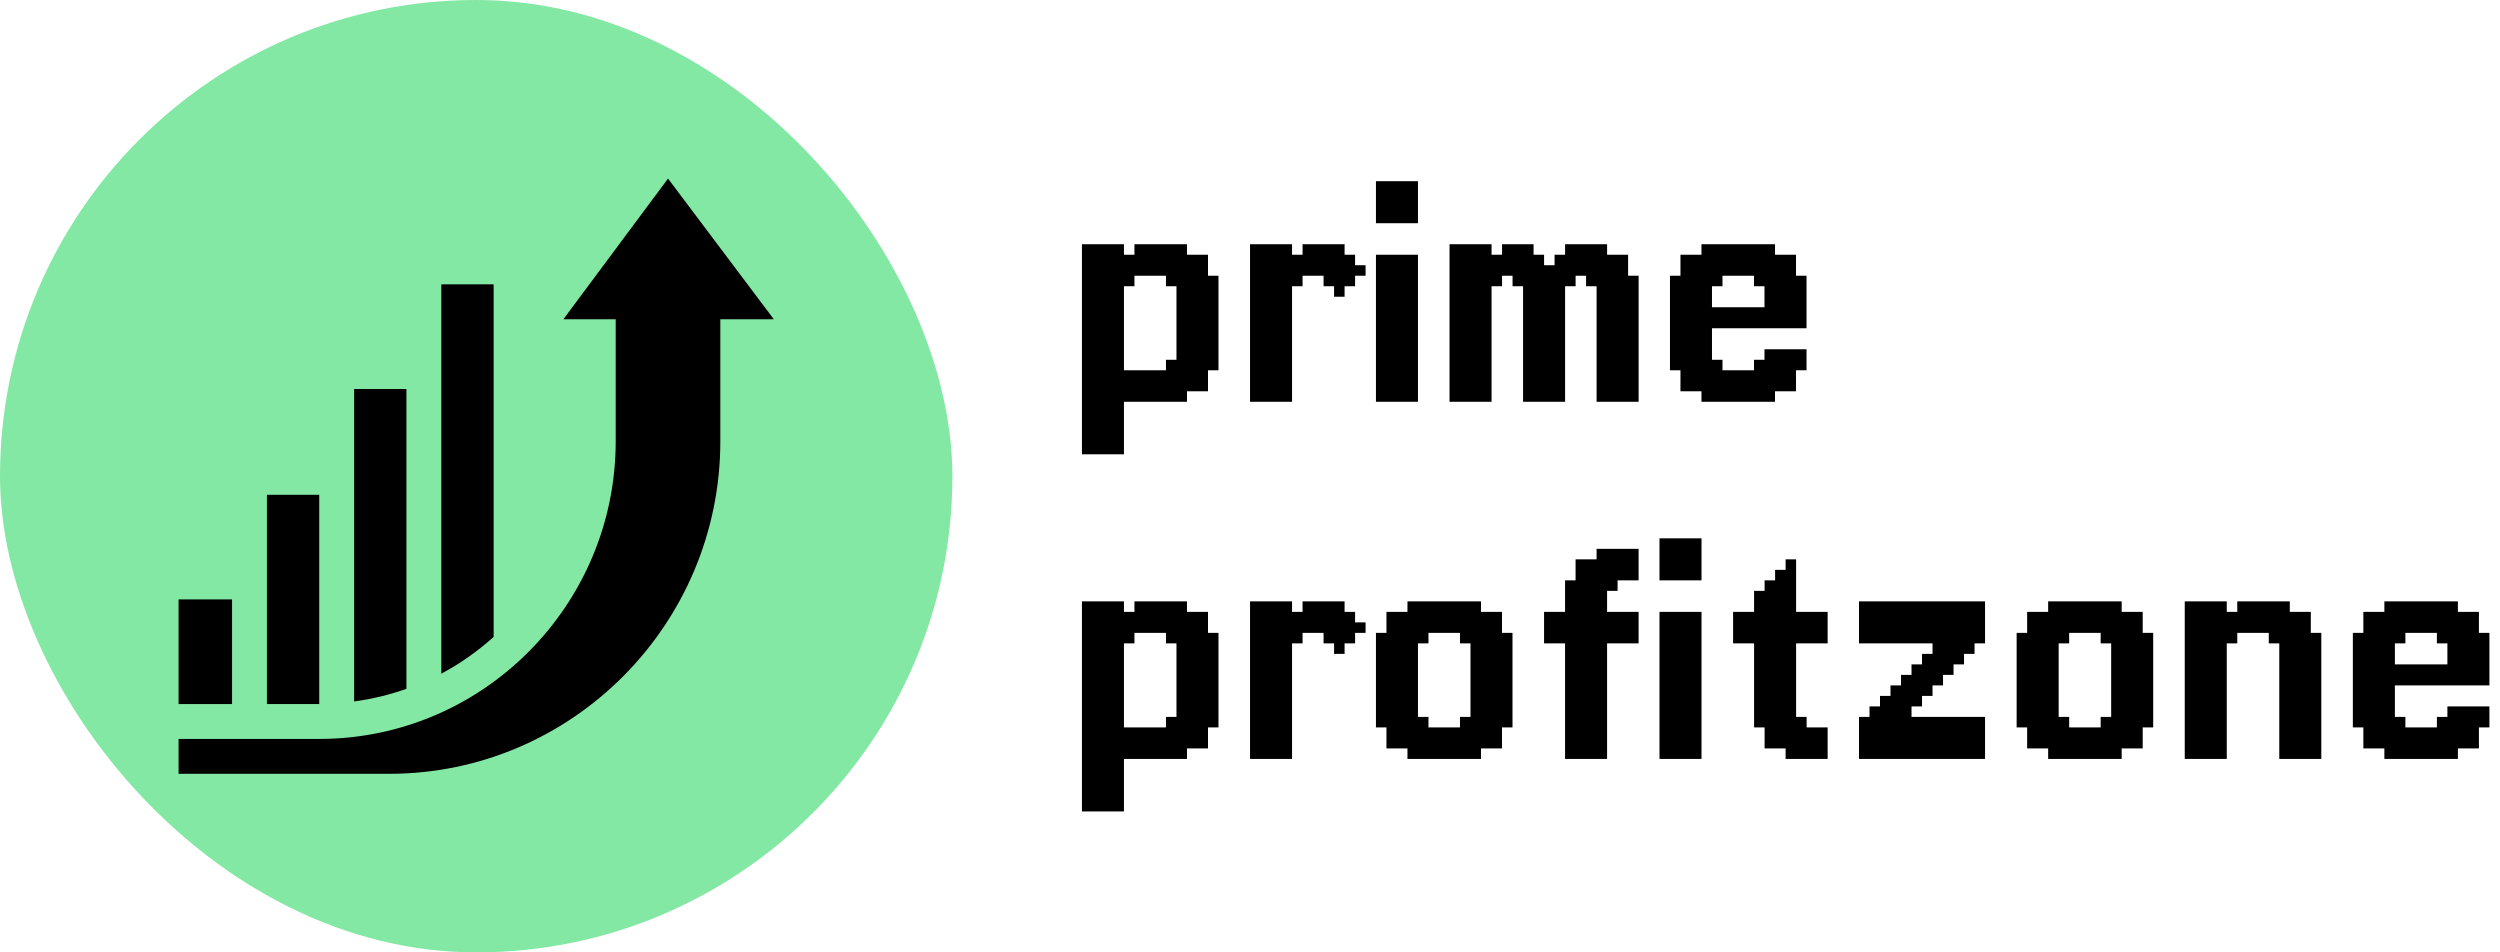
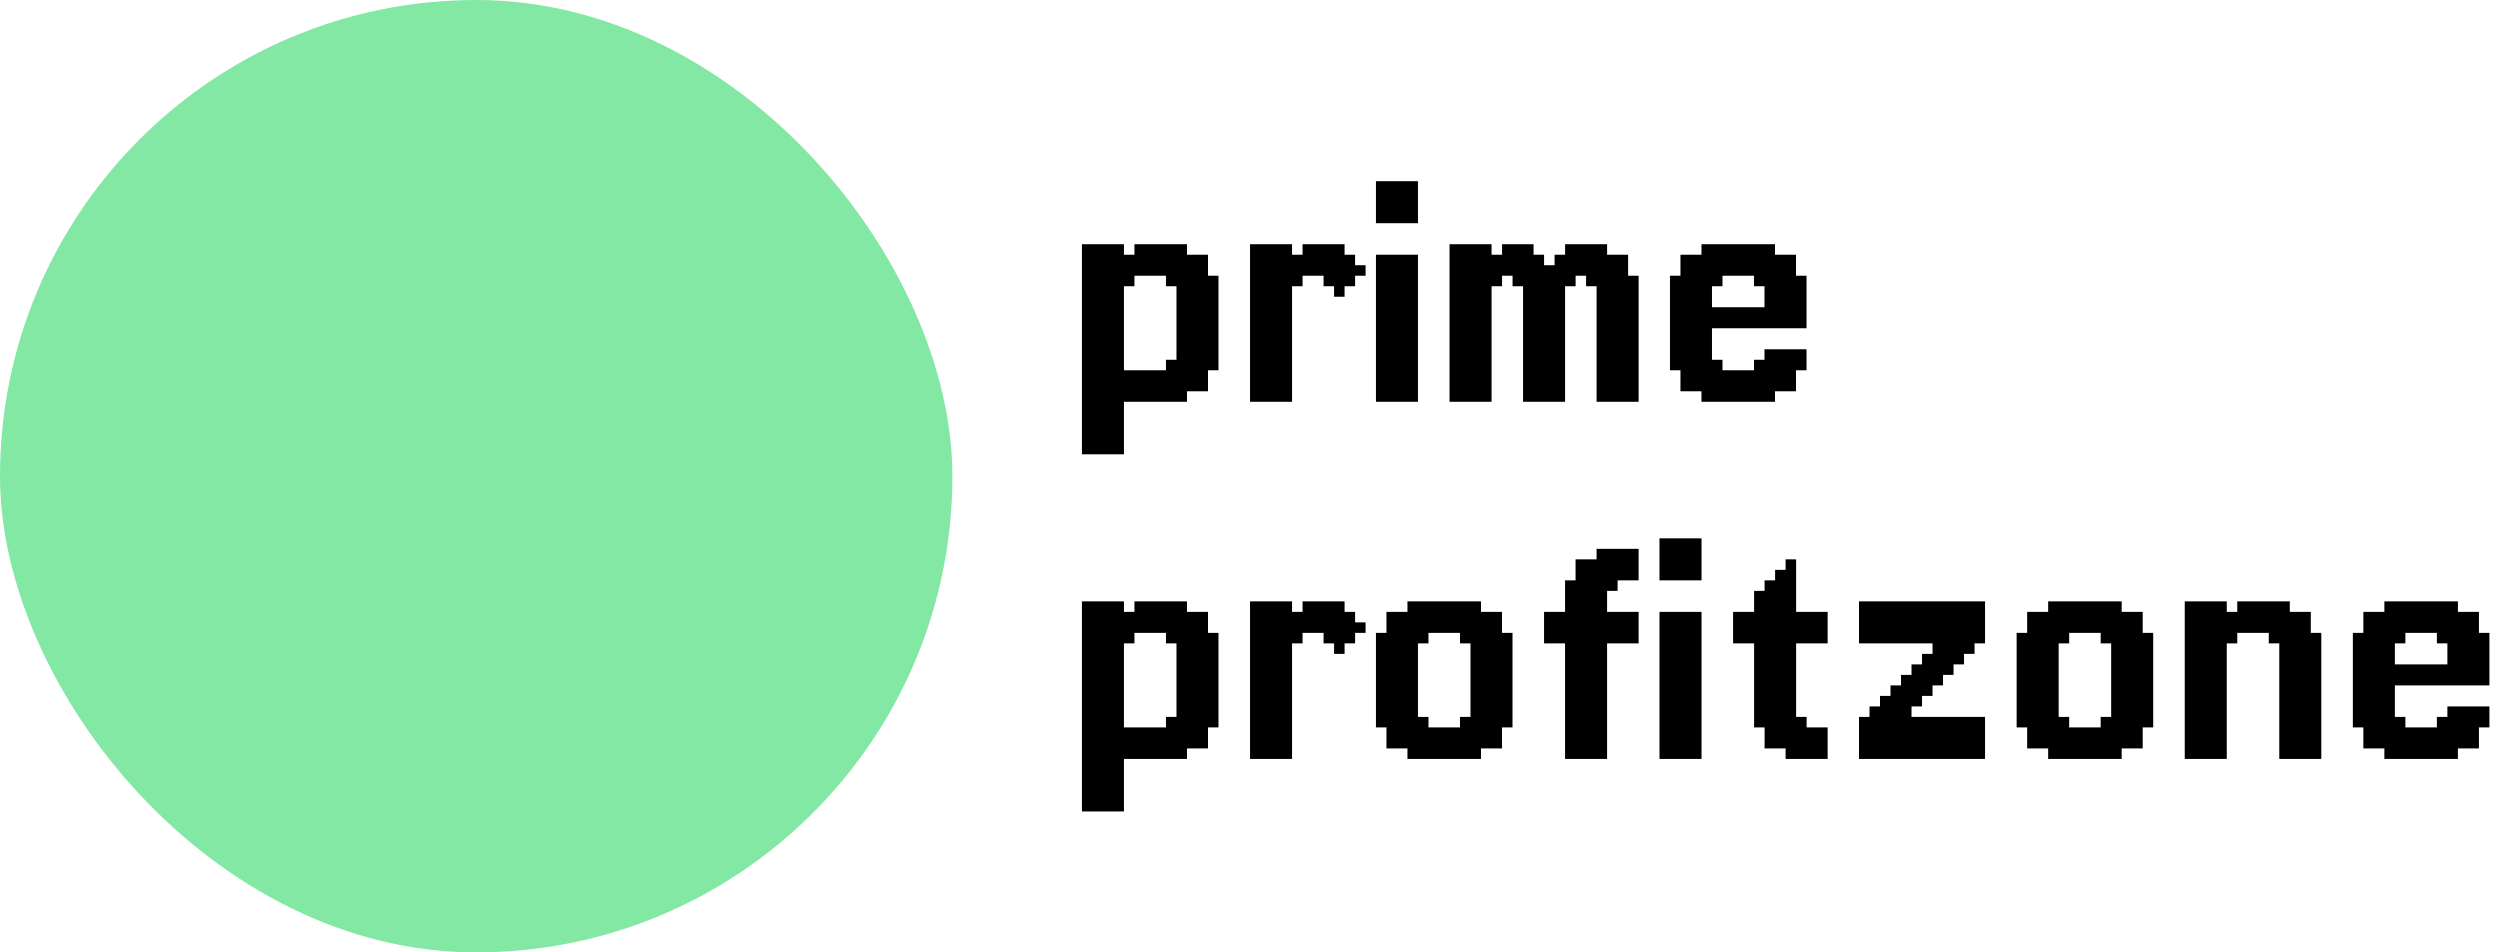
<svg xmlns="http://www.w3.org/2000/svg" width="168" height="64" viewBox="0 0 168 64" fill="none">
  <rect width="64" height="64" rx="32" fill="#83E8A3" />
  <g clip-path="url(#clip0_197_795)">
-     <path d="M37.859 21.453H41.375V29.656C41.375 40.659 32.456 49.656 21.453 49.656H12V52H26.141C38.438 52 48.406 41.953 48.406 29.656V21.453H52L44.891 12L37.859 21.453Z" fill="black" />
-     <path d="M12 40.281H15.594V47.312H12V40.281Z" fill="black" />
-     <path d="M17.938 33.25H21.453V47.312H17.938V33.25Z" fill="black" />
-     <path d="M23.797 47.138C25.013 46.974 26.188 46.687 27.312 46.287V26.141H23.797V47.138Z" fill="black" />
-     <path d="M33.172 42.8V19.109H29.656V45.27C30.932 44.593 32.106 43.757 33.172 42.8Z" fill="black" />
-   </g>
+     </g>
  <path d="M72.706 16.412H73.412V17.118H72.706V16.412ZM73.412 16.412H74.118V17.118H73.412V16.412ZM74.118 16.412H74.823V17.118H74.118V16.412ZM72.706 17.823H73.412V18.529H72.706V17.823ZM72.706 17.118H73.412V17.823H72.706V17.118ZM74.118 26.294H74.823V27H74.118V26.294ZM73.412 26.294H74.118V27H73.412V26.294ZM72.706 25.588H73.412V26.294H72.706V25.588ZM72.706 24.882H73.412V25.588H72.706V24.882ZM72.706 26.294H73.412V27H72.706V26.294ZM76.235 16.412H76.941V17.118H76.235V16.412ZM74.823 16.412H75.529V17.118H74.823V16.412ZM76.941 16.412H77.647V17.118H76.941V16.412ZM77.647 16.412H78.353V17.118H77.647V16.412ZM78.353 16.412H79.059V17.118H78.353V16.412ZM79.059 16.412H79.765V17.118H79.059V16.412ZM79.765 17.118H80.471V17.823H79.765V17.118ZM79.059 17.118H79.765V17.823H79.059V17.118ZM79.059 17.823H79.765V18.529H79.059V17.823ZM80.471 17.118H81.177V17.823H80.471V17.118ZM80.471 17.823H81.177V18.529H80.471V17.823ZM79.765 17.823H80.471V18.529H79.765V17.823ZM79.059 18.529H79.765V19.235H79.059V18.529ZM78.353 18.529H79.059V19.235H78.353V18.529ZM79.765 18.529H80.471V19.235H79.765V18.529ZM80.471 18.529H81.177V19.235H80.471V18.529ZM81.177 18.529H81.882V19.235H81.177V18.529ZM81.177 19.235H81.882V19.941H81.177V19.235ZM81.177 19.941H81.882V20.647H81.177V19.941ZM81.177 20.647H81.882V21.353H81.177V20.647ZM81.177 21.353H81.882V22.059H81.177V21.353ZM81.177 22.059H81.882V22.765H81.177V22.059ZM81.177 22.765H81.882V23.471H81.177V22.765ZM81.177 23.471H81.882V24.177H81.177V23.471ZM81.177 24.177H81.882V24.882H81.177V24.177ZM80.471 24.177H81.177V24.882H80.471V24.177ZM80.471 24.882H81.177V25.588H80.471V24.882ZM80.471 25.588H81.177V26.294H80.471V25.588ZM79.765 25.588H80.471V26.294H79.765V25.588ZM79.059 25.588H79.765V26.294H79.059V25.588ZM78.353 24.882H79.059V25.588H78.353V24.882ZM78.353 24.177H79.059V24.882H78.353V24.177ZM79.059 24.177H79.765V24.882H79.059V24.177ZM79.059 24.882H79.765V25.588H79.059V24.882ZM79.765 24.882H80.471V25.588H79.765V24.882ZM79.765 24.177H80.471V24.882H79.765V24.177ZM79.765 23.471H80.471V24.177H79.765V23.471ZM79.059 23.471H79.765V24.177H79.059V23.471ZM79.059 22.765H79.765V23.471H79.059V22.765ZM79.059 22.059H79.765V22.765H79.059V22.059ZM79.059 21.353H79.765V22.059H79.059V21.353ZM79.059 20.647H79.765V21.353H79.059V20.647ZM79.059 19.941H79.765V20.647H79.059V19.941ZM79.059 19.235H79.765V19.941H79.059V19.235ZM79.765 19.235H80.471V19.941H79.765V19.235ZM79.765 19.941H80.471V20.647H79.765V19.941ZM79.765 20.647H80.471V21.353H79.765V20.647ZM79.765 21.353H80.471V22.059H79.765V21.353ZM79.765 22.059H80.471V22.765H79.765V22.059ZM79.765 22.765H80.471V23.471H79.765V22.765ZM80.471 23.471H81.177V24.177H80.471V23.471ZM80.471 22.765H81.177V23.471H80.471V22.765ZM80.471 22.059H81.177V22.765H80.471V22.059ZM80.471 21.353H81.177V22.059H80.471V21.353ZM80.471 20.647H81.177V21.353H80.471V20.647ZM80.471 19.941H81.177V20.647H80.471V19.941ZM80.471 19.235H81.177V19.941H80.471V19.235ZM78.353 25.588H79.059V26.294H78.353V25.588ZM78.353 26.294H79.059V27H78.353V26.294ZM79.059 26.294H79.765V27H79.059V26.294ZM77.647 26.294H78.353V27H77.647V26.294ZM76.941 26.294H77.647V27H76.941V26.294ZM76.235 26.294H76.941V27H76.235V26.294ZM75.529 26.294H76.235V27H75.529V26.294ZM74.823 26.294H75.529V27H74.823V26.294ZM74.823 25.588H75.529V26.294H74.823V25.588ZM74.118 25.588H74.823V26.294H74.118V25.588ZM73.412 25.588H74.118V26.294H73.412V25.588ZM73.412 19.941H74.118V20.647H73.412V19.941ZM73.412 19.235H74.118V19.941H73.412V19.235ZM72.706 18.529H73.412V19.235H72.706V18.529ZM73.412 17.823H74.118V18.529H73.412V17.823ZM74.118 17.118H74.823V17.823H74.118V17.118ZM74.823 17.118H75.529V17.823H74.823V17.118ZM75.529 17.118H76.235V17.823H75.529V17.118ZM75.529 17.823H76.235V18.529H75.529V17.823ZM75.529 18.529H76.235V19.235H75.529V18.529ZM74.823 18.529H75.529V19.235H74.823V18.529ZM74.118 18.529H74.823V19.235H74.118V18.529ZM74.823 19.235H75.529V19.941H74.823V19.235ZM74.823 19.941H75.529V20.647H74.823V19.941ZM74.823 20.647H75.529V21.353H74.823V20.647ZM75.529 24.882H76.235V25.588H75.529V24.882ZM76.235 24.882H76.941V25.588H76.235V24.882ZM76.941 24.882H77.647V25.588H76.941V24.882ZM77.647 24.882H78.353V25.588H77.647V24.882ZM77.647 25.588H78.353V26.294H77.647V25.588ZM76.941 25.588H77.647V26.294H76.941V25.588ZM76.235 25.588H76.941V26.294H76.235V25.588ZM75.529 25.588H76.235V26.294H75.529V25.588ZM74.823 24.882H75.529V25.588H74.823V24.882ZM74.118 24.882H74.823V25.588H74.118V24.882ZM74.118 19.941H74.823V20.647H74.118V19.941ZM74.118 19.235H74.823V19.941H74.118V19.235ZM74.118 17.823H74.823V18.529H74.118V17.823ZM74.823 17.823H75.529V18.529H74.823V17.823ZM76.235 17.118H76.941V17.823H76.235V17.118ZM76.941 17.118H77.647V17.823H76.941V17.118ZM77.647 17.118H78.353V17.823H77.647V17.118ZM78.353 17.118H79.059V17.823H78.353V17.118ZM78.353 17.823H79.059V18.529H78.353V17.823ZM77.647 17.823H78.353V18.529H77.647V17.823ZM76.941 17.823H77.647V18.529H76.941V17.823ZM76.235 17.823H76.941V18.529H76.235V17.823ZM73.412 17.118H74.118V17.823H73.412V17.118ZM73.412 24.882H74.118V25.588H73.412V24.882ZM73.412 18.529H74.118V19.235H73.412V18.529ZM72.706 19.235H73.412V19.941H72.706V19.235ZM72.706 19.941H73.412V20.647H72.706V19.941ZM72.706 24.177H73.412V24.882H72.706V24.177ZM73.412 24.177H74.118V24.882H73.412V24.177ZM74.118 24.177H74.823V24.882H74.118V24.177ZM74.823 24.177H75.529V24.882H74.823V24.177ZM74.118 20.647H74.823V21.353H74.118V20.647ZM73.412 20.647H74.118V21.353H73.412V20.647ZM72.706 20.647H73.412V21.353H72.706V20.647ZM72.706 21.353H73.412V22.059H72.706V21.353ZM72.706 22.059H73.412V22.765H72.706V22.059ZM72.706 22.765H73.412V23.471H72.706V22.765ZM73.412 22.765H74.118V23.471H73.412V22.765ZM73.412 23.471H74.118V24.177H73.412V23.471ZM74.118 23.471H74.823V24.177H74.118V23.471ZM72.706 23.471H73.412V24.177H72.706V23.471ZM74.823 23.471H75.529V24.177H74.823V23.471ZM74.823 22.765H75.529V23.471H74.823V22.765ZM74.823 22.059H75.529V22.765H74.823V22.059ZM74.823 21.353H75.529V22.059H74.823V21.353ZM74.118 21.353H74.823V22.059H74.118V21.353ZM73.412 21.353H74.118V22.059H73.412V21.353ZM73.412 22.059H74.118V22.765H73.412V22.059ZM74.118 22.765H74.823V23.471H74.118V22.765ZM74.118 22.059H74.823V22.765H74.118V22.059ZM72.706 27H73.412V27.706H72.706V27ZM73.412 27H74.118V27.706H73.412V27ZM74.118 27H74.823V27.706H74.118V27ZM74.823 27H75.529V27.706H74.823V27ZM74.823 27.706H75.529V28.412H74.823V27.706ZM74.823 28.412H75.529V29.118H74.823V28.412ZM74.118 28.412H74.823V29.118H74.118V28.412ZM73.412 28.412H74.118V29.118H73.412V28.412ZM73.412 27.706H74.118V28.412H73.412V27.706ZM72.706 27.706H73.412V28.412H72.706V27.706ZM74.118 27.706H74.823V28.412H74.118V27.706ZM72.706 28.412H73.412V29.118H72.706V28.412ZM72.706 29.118H73.412V29.823H72.706V29.118ZM73.412 29.118H74.118V29.823H73.412V29.118ZM74.118 29.118H74.823V29.823H74.118V29.118ZM74.823 29.118H75.529V29.823H74.823V29.118ZM74.823 29.823H75.529V30.529H74.823V29.823ZM74.118 29.823H74.823V30.529H74.118V29.823ZM73.412 29.823H74.118V30.529H73.412V29.823ZM72.706 29.823H73.412V30.529H72.706V29.823ZM84.003 16.412H84.709V17.118H84.003V16.412ZM84.709 16.412H85.415V17.118H84.709V16.412ZM85.415 16.412H86.12V17.118H85.415V16.412ZM84.003 17.823H84.709V18.529H84.003V17.823ZM84.003 17.118H84.709V17.823H84.003V17.118ZM85.415 26.294H86.12V27H85.415V26.294ZM84.709 26.294H85.415V27H84.709V26.294ZM84.003 25.588H84.709V26.294H84.003V25.588ZM84.003 24.882H84.709V25.588H84.003V24.882ZM84.003 26.294H84.709V27H84.003V26.294ZM87.532 16.412H88.238V17.118H87.532V16.412ZM86.12 16.412H86.826V17.118H86.12V16.412ZM88.238 16.412H88.944V17.118H88.238V16.412ZM88.944 16.412H89.65V17.118H88.944V16.412ZM89.65 16.412H90.356V17.118H89.65V16.412ZM90.356 17.118H91.062V17.823H90.356V17.118ZM90.356 17.823H91.062V18.529H90.356V17.823ZM91.062 17.823H91.767V18.529H91.062V17.823ZM90.356 18.529H91.062V19.235H90.356V18.529ZM89.65 18.529H90.356V19.235H89.65V18.529ZM86.12 26.294H86.826V27H86.12V26.294ZM86.12 25.588H86.826V26.294H86.12V25.588ZM85.415 25.588H86.12V26.294H85.415V25.588ZM84.709 25.588H85.415V26.294H84.709V25.588ZM84.709 19.941H85.415V20.647H84.709V19.941ZM84.709 19.235H85.415V19.941H84.709V19.235ZM84.003 18.529H84.709V19.235H84.003V18.529ZM84.709 17.823H85.415V18.529H84.709V17.823ZM85.415 17.118H86.12V17.823H85.415V17.118ZM86.12 17.118H86.826V17.823H86.12V17.118ZM86.826 17.118H87.532V17.823H86.826V17.118ZM86.826 17.823H87.532V18.529H86.826V17.823ZM86.826 18.529H87.532V19.235H86.826V18.529ZM86.12 18.529H86.826V19.235H86.12V18.529ZM85.415 18.529H86.12V19.235H85.415V18.529ZM86.12 19.235H86.826V19.941H86.12V19.235ZM86.12 19.941H86.826V20.647H86.12V19.941ZM86.12 20.647H86.826V21.353H86.12V20.647ZM86.12 24.882H86.826V25.588H86.12V24.882ZM85.415 24.882H86.12V25.588H85.415V24.882ZM85.415 19.941H86.12V20.647H85.415V19.941ZM85.415 19.235H86.12V19.941H85.415V19.235ZM85.415 17.823H86.12V18.529H85.415V17.823ZM86.12 17.823H86.826V18.529H86.12V17.823ZM87.532 17.118H88.238V17.823H87.532V17.118ZM88.238 17.118H88.944V17.823H88.238V17.118ZM88.944 17.118H89.65V17.823H88.944V17.118ZM89.65 17.118H90.356V17.823H89.65V17.118ZM89.65 17.823H90.356V18.529H89.65V17.823ZM88.944 17.823H89.65V18.529H88.944V17.823ZM88.238 17.823H88.944V18.529H88.238V17.823ZM87.532 17.823H88.238V18.529H87.532V17.823ZM84.709 17.118H85.415V17.823H84.709V17.118ZM84.709 24.882H85.415V25.588H84.709V24.882ZM84.709 18.529H85.415V19.235H84.709V18.529ZM84.003 19.235H84.709V19.941H84.003V19.235ZM84.003 19.941H84.709V20.647H84.003V19.941ZM84.003 24.177H84.709V24.882H84.003V24.177ZM84.709 24.177H85.415V24.882H84.709V24.177ZM85.415 24.177H86.12V24.882H85.415V24.177ZM86.12 24.177H86.826V24.882H86.12V24.177ZM85.415 20.647H86.12V21.353H85.415V20.647ZM84.709 20.647H85.415V21.353H84.709V20.647ZM84.003 20.647H84.709V21.353H84.003V20.647ZM84.003 21.353H84.709V22.059H84.003V21.353ZM84.003 22.059H84.709V22.765H84.003V22.059ZM84.003 22.765H84.709V23.471H84.003V22.765ZM84.709 22.765H85.415V23.471H84.709V22.765ZM84.709 23.471H85.415V24.177H84.709V23.471ZM85.415 23.471H86.12V24.177H85.415V23.471ZM84.003 23.471H84.709V24.177H84.003V23.471ZM86.12 23.471H86.826V24.177H86.12V23.471ZM86.12 22.765H86.826V23.471H86.12V22.765ZM86.12 22.059H86.826V22.765H86.12V22.059ZM86.12 21.353H86.826V22.059H86.12V21.353ZM85.415 21.353H86.12V22.059H85.415V21.353ZM84.709 21.353H85.415V22.059H84.709V21.353ZM84.709 22.059H85.415V22.765H84.709V22.059ZM85.415 22.765H86.12V23.471H85.415V22.765ZM85.415 22.059H86.12V22.765H85.415V22.059ZM88.944 18.529H89.65V19.235H88.944V18.529ZM89.65 19.235H90.356V19.941H89.65V19.235ZM93.17 17.118H93.876V17.823H93.17V17.118ZM93.17 17.823H93.876V18.529H93.17V17.823ZM93.17 18.529H93.876V19.235H93.17V18.529ZM93.17 19.235H93.876V19.941H93.17V19.235ZM93.17 19.941H93.876V20.647H93.17V19.941ZM92.464 19.941H93.17V20.647H92.464V19.941ZM92.464 19.235H93.17V19.941H92.464V19.235ZM92.464 18.529H93.17V19.235H92.464V18.529ZM92.464 17.823H93.17V18.529H92.464V17.823ZM92.464 17.118H93.17V17.823H92.464V17.118ZM92.464 24.177H93.17V24.882H92.464V24.177ZM92.464 23.471H93.17V24.177H92.464V23.471ZM92.464 22.765H93.17V23.471H92.464V22.765ZM92.464 22.059H93.17V22.765H92.464V22.059ZM93.17 21.353H93.876V22.059H93.17V21.353ZM93.17 20.647H93.876V21.353H93.17V20.647ZM92.464 20.647H93.17V21.353H92.464V20.647ZM92.464 21.353H93.17V22.059H92.464V21.353ZM92.464 24.882H93.17V25.588H92.464V24.882ZM92.464 25.588H93.17V26.294H92.464V25.588ZM92.464 26.294H93.17V27H92.464V26.294ZM94.581 17.118H95.287V17.823H94.581V17.118ZM94.581 17.823H95.287V18.529H94.581V17.823ZM94.581 18.529H95.287V19.235H94.581V18.529ZM94.581 19.235H95.287V19.941H94.581V19.235ZM94.581 19.941H95.287V20.647H94.581V19.941ZM94.581 20.647H95.287V21.353H94.581V20.647ZM94.581 21.353H95.287V22.059H94.581V21.353ZM94.581 22.059H95.287V22.765H94.581V22.059ZM94.581 22.765H95.287V23.471H94.581V22.765ZM94.581 23.471H95.287V24.177H94.581V23.471ZM94.581 24.177H95.287V24.882H94.581V24.177ZM94.581 24.882H95.287V25.588H94.581V24.882ZM94.581 25.588H95.287V26.294H94.581V25.588ZM94.581 26.294H95.287V27H94.581V26.294ZM93.876 26.294H94.581V27H93.876V26.294ZM93.17 26.294H93.876V27H93.17V26.294ZM93.17 25.588H93.876V26.294H93.17V25.588ZM93.876 25.588H94.581V26.294H93.876V25.588ZM93.876 24.882H94.581V25.588H93.876V24.882ZM93.17 24.177H93.876V24.882H93.17V24.177ZM93.17 23.471H93.876V24.177H93.17V23.471ZM93.17 22.765H93.876V23.471H93.17V22.765ZM93.876 22.765H94.581V23.471H93.876V22.765ZM93.876 23.471H94.581V24.177H93.876V23.471ZM93.876 24.177H94.581V24.882H93.876V24.177ZM93.17 24.882H93.876V25.588H93.17V24.882ZM93.876 22.059H94.581V22.765H93.876V22.059ZM93.876 21.353H94.581V22.059H93.876V21.353ZM93.876 20.647H94.581V21.353H93.876V20.647ZM93.17 22.059H93.876V22.765H93.17V22.059ZM93.876 19.941H94.581V20.647H93.876V19.941ZM93.876 19.235H94.581V19.941H93.876V19.235ZM93.876 18.529H94.581V19.235H93.876V18.529ZM93.876 17.823H94.581V18.529H93.876V17.823ZM93.876 17.118H94.581V17.823H93.876V17.118ZM94.581 12.882H95.287V13.588H94.581V12.882ZM93.876 13.588H94.581V14.294H93.876V13.588ZM93.876 12.177H94.581V12.882H93.876V12.177ZM93.17 12.882H93.876V13.588H93.17V12.882ZM93.876 12.882H94.581V13.588H93.876V12.882ZM93.17 12.177H93.876V12.882H93.17V12.177ZM93.17 13.588H93.876V14.294H93.17V13.588ZM94.581 13.588H95.287V14.294H94.581V13.588ZM92.464 12.882H93.17V13.588H92.464V12.882ZM92.464 13.588H93.17V14.294H92.464V13.588ZM93.17 14.294H93.876V15H93.17V14.294ZM93.876 14.294H94.581V15H93.876V14.294ZM92.464 12.177H93.17V12.882H92.464V12.177ZM94.581 12.177H95.287V12.882H94.581V12.177ZM94.581 14.294H95.287V15H94.581V14.294ZM92.464 14.294H93.17V15H92.464V14.294ZM97.409 16.412H98.115V17.118H97.409V16.412ZM98.115 16.412H98.821V17.118H98.115V16.412ZM98.821 16.412H99.527V17.118H98.821V16.412ZM97.409 17.823H98.115V18.529H97.409V17.823ZM97.409 17.118H98.115V17.823H97.409V17.118ZM98.821 26.294H99.527V27H98.821V26.294ZM98.115 26.294H98.821V27H98.115V26.294ZM97.409 25.588H98.115V26.294H97.409V25.588ZM97.409 24.882H98.115V25.588H97.409V24.882ZM97.409 26.294H98.115V27H97.409V26.294ZM100.938 16.412H101.644V17.118H100.938V16.412ZM99.527 16.412H100.233V17.118H99.527V16.412ZM102.35 16.412H103.056V17.118H102.35V16.412ZM103.056 17.118H103.762V17.823H103.056V17.118ZM102.35 17.118H103.056V17.823H102.35V17.118ZM102.35 17.823H103.056V18.529H102.35V17.823ZM103.762 17.823H104.468V18.529H103.762V17.823ZM103.056 17.823H103.762V18.529H103.056V17.823ZM102.35 18.529H103.056V19.235H102.35V18.529ZM101.644 18.529H102.35V19.235H101.644V18.529ZM103.056 18.529H103.762V19.235H103.056V18.529ZM103.762 18.529H104.468V19.235H103.762V18.529ZM104.468 19.235H105.174V19.941H104.468V19.235ZM104.468 19.941H105.174V20.647H104.468V19.941ZM104.468 20.647H105.174V21.353H104.468V20.647ZM104.468 21.353H105.174V22.059H104.468V21.353ZM104.468 22.059H105.174V22.765H104.468V22.059ZM104.468 22.765H105.174V23.471H104.468V22.765ZM104.468 23.471H105.174V24.177H104.468V23.471ZM104.468 24.177H105.174V24.882H104.468V24.177ZM103.762 24.177H104.468V24.882H103.762V24.177ZM103.762 24.882H104.468V25.588H103.762V24.882ZM103.762 25.588H104.468V26.294H103.762V25.588ZM103.056 25.588H103.762V26.294H103.056V25.588ZM102.35 25.588H103.056V26.294H102.35V25.588ZM102.35 24.177H103.056V24.882H102.35V24.177ZM102.35 24.882H103.056V25.588H102.35V24.882ZM103.056 24.882H103.762V25.588H103.056V24.882ZM103.056 24.177H103.762V24.882H103.056V24.177ZM103.056 23.471H103.762V24.177H103.056V23.471ZM102.35 23.471H103.056V24.177H102.35V23.471ZM102.35 22.765H103.056V23.471H102.35V22.765ZM102.35 22.059H103.056V22.765H102.35V22.059ZM102.35 21.353H103.056V22.059H102.35V21.353ZM102.35 20.647H103.056V21.353H102.35V20.647ZM102.35 19.941H103.056V20.647H102.35V19.941ZM102.35 19.235H103.056V19.941H102.35V19.235ZM103.056 19.235H103.762V19.941H103.056V19.235ZM103.056 19.941H103.762V20.647H103.056V19.941ZM103.056 20.647H103.762V21.353H103.056V20.647ZM103.056 21.353H103.762V22.059H103.056V21.353ZM103.056 22.059H103.762V22.765H103.056V22.059ZM103.056 22.765H103.762V23.471H103.056V22.765ZM103.762 23.471H104.468V24.177H103.762V23.471ZM103.762 22.765H104.468V23.471H103.762V22.765ZM103.762 22.059H104.468V22.765H103.762V22.059ZM103.762 21.353H104.468V22.059H103.762V21.353ZM103.762 20.647H104.468V21.353H103.762V20.647ZM103.762 19.941H104.468V20.647H103.762V19.941ZM103.762 19.235H104.468V19.941H103.762V19.235ZM102.35 26.294H103.056V27H102.35V26.294ZM99.527 26.294H100.233V27H99.527V26.294ZM99.527 25.588H100.233V26.294H99.527V25.588ZM98.821 25.588H99.527V26.294H98.821V25.588ZM98.115 25.588H98.821V26.294H98.115V25.588ZM98.115 19.941H98.821V20.647H98.115V19.941ZM98.115 19.235H98.821V19.941H98.115V19.235ZM97.409 18.529H98.115V19.235H97.409V18.529ZM98.115 17.823H98.821V18.529H98.115V17.823ZM98.821 17.118H99.527V17.823H98.821V17.118ZM99.527 17.118H100.233V17.823H99.527V17.118ZM100.233 17.118H100.938V17.823H100.233V17.118ZM100.233 17.823H100.938V18.529H100.233V17.823ZM100.233 18.529H100.938V19.235H100.233V18.529ZM99.527 18.529H100.233V19.235H99.527V18.529ZM98.821 18.529H99.527V19.235H98.821V18.529ZM99.527 19.235H100.233V19.941H99.527V19.235ZM99.527 19.941H100.233V20.647H99.527V19.941ZM99.527 20.647H100.233V21.353H99.527V20.647ZM99.527 24.882H100.233V25.588H99.527V24.882ZM98.821 24.882H99.527V25.588H98.821V24.882ZM98.821 19.941H99.527V20.647H98.821V19.941ZM98.821 19.235H99.527V19.941H98.821V19.235ZM98.821 17.823H99.527V18.529H98.821V17.823ZM99.527 17.823H100.233V18.529H99.527V17.823ZM100.938 17.118H101.644V17.823H100.938V17.118ZM101.644 17.118H102.35V17.823H101.644V17.118ZM101.644 17.823H102.35V18.529H101.644V17.823ZM100.938 17.823H101.644V18.529H100.938V17.823ZM98.115 17.118H98.821V17.823H98.115V17.118ZM98.115 24.882H98.821V25.588H98.115V24.882ZM98.115 18.529H98.821V19.235H98.115V18.529ZM97.409 19.235H98.115V19.941H97.409V19.235ZM97.409 19.941H98.115V20.647H97.409V19.941ZM97.409 24.177H98.115V24.882H97.409V24.177ZM98.115 24.177H98.821V24.882H98.115V24.177ZM98.821 24.177H99.527V24.882H98.821V24.177ZM99.527 24.177H100.233V24.882H99.527V24.177ZM98.821 20.647H99.527V21.353H98.821V20.647ZM98.115 20.647H98.821V21.353H98.115V20.647ZM97.409 20.647H98.115V21.353H97.409V20.647ZM97.409 21.353H98.115V22.059H97.409V21.353ZM97.409 22.059H98.115V22.765H97.409V22.059ZM97.409 22.765H98.115V23.471H97.409V22.765ZM98.115 22.765H98.821V23.471H98.115V22.765ZM98.115 23.471H98.821V24.177H98.115V23.471ZM98.821 23.471H99.527V24.177H98.821V23.471ZM97.409 23.471H98.115V24.177H97.409V23.471ZM99.527 23.471H100.233V24.177H99.527V23.471ZM99.527 22.765H100.233V23.471H99.527V22.765ZM99.527 22.059H100.233V22.765H99.527V22.059ZM99.527 21.353H100.233V22.059H99.527V21.353ZM98.821 21.353H99.527V22.059H98.821V21.353ZM98.115 21.353H98.821V22.059H98.115V21.353ZM98.115 22.059H98.821V22.765H98.115V22.059ZM98.821 22.765H99.527V23.471H98.821V22.765ZM98.821 22.059H99.527V22.765H98.821V22.059ZM103.056 26.294H103.762V27H103.056V26.294ZM103.762 26.294H104.468V27H103.762V26.294ZM104.468 26.294H105.174V27H104.468V26.294ZM104.468 25.588H105.174V26.294H104.468V25.588ZM104.468 24.882H105.174V25.588H104.468V24.882ZM105.174 16.412H105.88V17.118H105.174V16.412ZM105.88 16.412H106.585V17.118H105.88V16.412ZM106.585 16.412H107.291V17.118H106.585V16.412ZM107.291 16.412H107.997V17.118H107.291V16.412ZM107.997 17.118H108.703V17.823H107.997V17.118ZM107.291 17.118H107.997V17.823H107.291V17.118ZM107.291 17.823H107.997V18.529H107.291V17.823ZM108.703 17.118H109.409V17.823H108.703V17.118ZM108.703 17.823H109.409V18.529H108.703V17.823ZM107.997 17.823H108.703V18.529H107.997V17.823ZM107.291 18.529H107.997V19.235H107.291V18.529ZM106.585 18.529H107.291V19.235H106.585V18.529ZM107.997 18.529H108.703V19.235H107.997V18.529ZM108.703 18.529H109.409V19.235H108.703V18.529ZM109.409 18.529H110.115V19.235H109.409V18.529ZM109.409 19.235H110.115V19.941H109.409V19.235ZM109.409 19.941H110.115V20.647H109.409V19.941ZM109.409 20.647H110.115V21.353H109.409V20.647ZM109.409 21.353H110.115V22.059H109.409V21.353ZM109.409 22.059H110.115V22.765H109.409V22.059ZM109.409 22.765H110.115V23.471H109.409V22.765ZM109.409 23.471H110.115V24.177H109.409V23.471ZM109.409 24.177H110.115V24.882H109.409V24.177ZM108.703 24.177H109.409V24.882H108.703V24.177ZM108.703 24.882H109.409V25.588H108.703V24.882ZM108.703 25.588H109.409V26.294H108.703V25.588ZM107.997 25.588H108.703V26.294H107.997V25.588ZM107.291 25.588H107.997V26.294H107.291V25.588ZM107.291 24.177H107.997V24.882H107.291V24.177ZM107.291 24.882H107.997V25.588H107.291V24.882ZM107.997 24.882H108.703V25.588H107.997V24.882ZM107.997 24.177H108.703V24.882H107.997V24.177ZM107.997 23.471H108.703V24.177H107.997V23.471ZM107.291 23.471H107.997V24.177H107.291V23.471ZM107.291 22.765H107.997V23.471H107.291V22.765ZM107.291 22.059H107.997V22.765H107.291V22.059ZM107.291 21.353H107.997V22.059H107.291V21.353ZM107.291 20.647H107.997V21.353H107.291V20.647ZM107.291 19.941H107.997V20.647H107.291V19.941ZM107.291 19.235H107.997V19.941H107.291V19.235ZM107.997 19.235H108.703V19.941H107.997V19.235ZM107.997 19.941H108.703V20.647H107.997V19.941ZM107.997 20.647H108.703V21.353H107.997V20.647ZM107.997 21.353H108.703V22.059H107.997V21.353ZM107.997 22.059H108.703V22.765H107.997V22.059ZM107.997 22.765H108.703V23.471H107.997V22.765ZM108.703 23.471H109.409V24.177H108.703V23.471ZM108.703 22.765H109.409V23.471H108.703V22.765ZM108.703 22.059H109.409V22.765H108.703V22.059ZM108.703 21.353H109.409V22.059H108.703V21.353ZM108.703 20.647H109.409V21.353H108.703V20.647ZM108.703 19.941H109.409V20.647H108.703V19.941ZM108.703 19.235H109.409V19.941H108.703V19.235ZM107.291 26.294H107.997V27H107.291V26.294ZM104.468 17.118H105.174V17.823H104.468V17.118ZM104.468 17.823H105.174V18.529H104.468V17.823ZM104.468 18.529H105.174V19.235H104.468V18.529ZM105.174 17.118H105.88V17.823H105.174V17.118ZM105.88 17.118H106.585V17.823H105.88V17.118ZM106.585 17.118H107.291V17.823H106.585V17.118ZM106.585 17.823H107.291V18.529H106.585V17.823ZM105.88 17.823H106.585V18.529H105.88V17.823ZM105.174 17.823H105.88V18.529H105.174V17.823ZM107.997 26.294H108.703V27H107.997V26.294ZM108.703 26.294H109.409V27H108.703V26.294ZM109.409 26.294H110.115V27H109.409V26.294ZM109.409 25.588H110.115V26.294H109.409V25.588ZM109.409 24.882H110.115V25.588H109.409V24.882ZM101.644 16.412H102.35V17.118H101.644V16.412ZM105.174 18.529H105.88V19.235H105.174V18.529ZM115.045 16.412H115.751V17.118H115.045V16.412ZM115.751 16.412H116.457V17.118H115.751V16.412ZM114.339 16.412H115.045V17.118H114.339V16.412ZM116.457 16.412H117.163V17.118H116.457V16.412ZM117.163 16.412H117.869V17.118H117.163V16.412ZM117.869 16.412H118.574V17.118H117.869V16.412ZM118.574 16.412H119.28V17.118H118.574V16.412ZM119.28 17.118H119.986V17.823H119.28V17.118ZM118.574 17.118H119.28V17.823H118.574V17.118ZM118.574 17.823H119.28V18.529H118.574V17.823ZM119.986 17.118H120.692V17.823H119.986V17.118ZM119.986 17.823H120.692V18.529H119.986V17.823ZM119.28 17.823H119.986V18.529H119.28V17.823ZM118.574 18.529H119.28V19.235H118.574V18.529ZM117.869 18.529H118.574V19.235H117.869V18.529ZM119.28 18.529H119.986V19.235H119.28V18.529ZM119.986 18.529H120.692V19.235H119.986V18.529ZM120.692 18.529H121.398V19.235H120.692V18.529ZM120.692 19.235H121.398V19.941H120.692V19.235ZM120.692 23.471H121.398V24.177H120.692V23.471ZM120.692 24.177H121.398V24.882H120.692V24.177ZM119.986 24.177H120.692V24.882H119.986V24.177ZM119.986 24.882H120.692V25.588H119.986V24.882ZM119.986 25.588H120.692V26.294H119.986V25.588ZM119.28 25.588H119.986V26.294H119.28V25.588ZM118.574 25.588H119.28V26.294H118.574V25.588ZM117.869 24.882H118.574V25.588H117.869V24.882ZM117.869 24.177H118.574V24.882H117.869V24.177ZM118.574 24.177H119.28V24.882H118.574V24.177ZM118.574 24.882H119.28V25.588H118.574V24.882ZM119.28 24.882H119.986V25.588H119.28V24.882ZM119.28 24.177H119.986V24.882H119.28V24.177ZM119.28 23.471H119.986V24.177H119.28V23.471ZM118.574 23.471H119.28V24.177H118.574V23.471ZM118.574 19.235H119.28V19.941H118.574V19.235ZM119.28 19.235H119.986V19.941H119.28V19.235ZM119.986 23.471H120.692V24.177H119.986V23.471ZM119.986 19.235H120.692V19.941H119.986V19.235ZM117.869 25.588H118.574V26.294H117.869V25.588ZM117.869 26.294H118.574V27H117.869V26.294ZM118.574 26.294H119.28V27H118.574V26.294ZM117.163 26.294H117.869V27H117.163V26.294ZM116.457 26.294H117.163V27H116.457V26.294ZM115.751 26.294H116.457V27H115.751V26.294ZM115.045 26.294H115.751V27H115.045V26.294ZM114.339 26.294H115.045V27H114.339V26.294ZM114.339 25.588H115.045V26.294H114.339V25.588ZM113.633 25.588H114.339V26.294H113.633V25.588ZM112.927 25.588H113.633V26.294H112.927V25.588ZM112.927 24.882H113.633V25.588H112.927V24.882ZM112.222 24.177H112.927V24.882H112.222V24.177ZM112.927 24.177H113.633V24.882H112.927V24.177ZM112.222 23.471H112.927V24.177H112.222V23.471ZM112.222 22.765H112.927V23.471H112.222V22.765ZM112.222 22.059H112.927V22.765H112.222V22.059ZM112.222 21.353H112.927V22.059H112.222V21.353ZM112.222 20.647H112.927V21.353H112.222V20.647ZM112.222 19.941H112.927V20.647H112.222V19.941ZM112.927 19.941H113.633V20.647H112.927V19.941ZM112.927 19.235H113.633V19.941H112.927V19.235ZM112.222 19.235H112.927V19.941H112.222V19.235ZM112.222 18.529H112.927V19.235H112.222V18.529ZM112.927 18.529H113.633V19.235H112.927V18.529ZM112.927 17.823H113.633V18.529H112.927V17.823ZM112.927 17.118H113.633V17.823H112.927V17.118ZM113.633 17.118H114.339V17.823H113.633V17.118ZM114.339 17.118H115.045V17.823H114.339V17.118ZM115.045 17.118H115.751V17.823H115.045V17.118ZM115.045 17.823H115.751V18.529H115.045V17.823ZM115.045 18.529H115.751V19.235H115.045V18.529ZM114.339 18.529H115.045V19.235H114.339V18.529ZM113.633 18.529H114.339V19.235H113.633V18.529ZM114.339 19.235H115.045V19.941H114.339V19.235ZM114.339 19.941H115.045V20.647H114.339V19.941ZM114.339 20.647H115.045V21.353H114.339V20.647ZM114.339 21.353H115.045V22.059H114.339V21.353ZM114.339 22.059H115.045V22.765H114.339V22.059ZM114.339 22.765H115.045V23.471H114.339V22.765ZM114.339 23.471H115.045V24.177H114.339V23.471ZM114.339 24.177H115.045V24.882H114.339V24.177ZM115.045 24.177H115.751V24.882H115.045V24.177ZM115.045 24.882H115.751V25.588H115.045V24.882ZM115.751 24.882H116.457V25.588H115.751V24.882ZM116.457 24.882H117.163V25.588H116.457V24.882ZM117.163 24.882H117.869V25.588H117.163V24.882ZM117.163 25.588H117.869V26.294H117.163V25.588ZM116.457 25.588H117.163V26.294H116.457V25.588ZM115.751 25.588H116.457V26.294H115.751V25.588ZM115.045 25.588H115.751V26.294H115.045V25.588ZM114.339 24.882H115.045V25.588H114.339V24.882ZM113.633 24.882H114.339V25.588H113.633V24.882ZM113.633 24.177H114.339V24.882H113.633V24.177ZM113.633 23.471H114.339V24.177H113.633V23.471ZM113.633 22.765H114.339V23.471H113.633V22.765ZM112.927 22.765H113.633V23.471H112.927V22.765ZM112.927 23.471H113.633V24.177H112.927V23.471ZM112.927 22.059H113.633V22.765H112.927V22.059ZM112.927 21.353H113.633V22.059H112.927V21.353ZM112.927 20.647H113.633V21.353H112.927V20.647ZM113.633 20.647H114.339V21.353H113.633V20.647ZM113.633 21.353H114.339V22.059H113.633V21.353ZM113.633 22.059H114.339V22.765H113.633V22.059ZM113.633 19.941H114.339V20.647H113.633V19.941ZM113.633 19.235H114.339V19.941H113.633V19.235ZM113.633 17.823H114.339V18.529H113.633V17.823ZM114.339 17.823H115.045V18.529H114.339V17.823ZM115.751 17.118H116.457V17.823H115.751V17.118ZM116.457 17.118H117.163V17.823H116.457V17.118ZM117.163 17.118H117.869V17.823H117.163V17.118ZM117.869 17.118H118.574V17.823H117.869V17.118ZM117.869 17.823H118.574V18.529H117.869V17.823ZM117.163 17.823H117.869V18.529H117.163V17.823ZM116.457 17.823H117.163V18.529H116.457V17.823ZM115.751 17.823H116.457V18.529H115.751V17.823ZM120.692 19.941H121.398V20.647H120.692V19.941ZM119.986 19.941H120.692V20.647H119.986V19.941ZM119.28 19.941H119.986V20.647H119.28V19.941ZM118.574 19.941H119.28V20.647H118.574V19.941ZM120.692 20.647H121.398V21.353H120.692V20.647ZM119.986 20.647H120.692V21.353H119.986V20.647ZM119.28 20.647H119.986V21.353H119.28V20.647ZM118.574 20.647H119.28V21.353H118.574V20.647ZM117.869 20.647H118.574V21.353H117.869V20.647ZM117.163 20.647H117.869V21.353H117.163V20.647ZM116.457 20.647H117.163V21.353H116.457V20.647ZM115.751 20.647H116.457V21.353H115.751V20.647ZM115.045 20.647H115.751V21.353H115.045V20.647ZM115.045 21.353H115.751V22.059H115.045V21.353ZM115.751 21.353H116.457V22.059H115.751V21.353ZM116.457 21.353H117.163V22.059H116.457V21.353ZM117.163 21.353H117.869V22.059H117.163V21.353ZM117.869 21.353H118.574V22.059H117.869V21.353ZM118.574 21.353H119.28V22.059H118.574V21.353ZM119.28 21.353H119.986V22.059H119.28V21.353ZM119.986 21.353H120.692V22.059H119.986V21.353ZM120.692 21.353H121.398V22.059H120.692V21.353ZM72.706 40.412H73.412V41.118H72.706V40.412ZM73.412 40.412H74.118V41.118H73.412V40.412ZM74.118 40.412H74.823V41.118H74.118V40.412ZM72.706 41.824H73.412V42.529H72.706V41.824ZM72.706 41.118H73.412V41.824H72.706V41.118ZM74.118 50.294H74.823V51H74.118V50.294ZM73.412 50.294H74.118V51H73.412V50.294ZM72.706 49.588H73.412V50.294H72.706V49.588ZM72.706 48.882H73.412V49.588H72.706V48.882ZM72.706 50.294H73.412V51H72.706V50.294ZM76.235 40.412H76.941V41.118H76.235V40.412ZM74.823 40.412H75.529V41.118H74.823V40.412ZM76.941 40.412H77.647V41.118H76.941V40.412ZM77.647 40.412H78.353V41.118H77.647V40.412ZM78.353 40.412H79.059V41.118H78.353V40.412ZM79.059 40.412H79.765V41.118H79.059V40.412ZM79.765 41.118H80.471V41.824H79.765V41.118ZM79.059 41.118H79.765V41.824H79.059V41.118ZM79.059 41.824H79.765V42.529H79.059V41.824ZM80.471 41.118H81.177V41.824H80.471V41.118ZM80.471 41.824H81.177V42.529H80.471V41.824ZM79.765 41.824H80.471V42.529H79.765V41.824ZM79.059 42.529H79.765V43.235H79.059V42.529ZM78.353 42.529H79.059V43.235H78.353V42.529ZM79.765 42.529H80.471V43.235H79.765V42.529ZM80.471 42.529H81.177V43.235H80.471V42.529ZM81.177 42.529H81.882V43.235H81.177V42.529ZM81.177 43.235H81.882V43.941H81.177V43.235ZM81.177 43.941H81.882V44.647H81.177V43.941ZM81.177 44.647H81.882V45.353H81.177V44.647ZM81.177 45.353H81.882V46.059H81.177V45.353ZM81.177 46.059H81.882V46.765H81.177V46.059ZM81.177 46.765H81.882V47.471H81.177V46.765ZM81.177 47.471H81.882V48.176H81.177V47.471ZM81.177 48.176H81.882V48.882H81.177V48.176ZM80.471 48.176H81.177V48.882H80.471V48.176ZM80.471 48.882H81.177V49.588H80.471V48.882ZM80.471 49.588H81.177V50.294H80.471V49.588ZM79.765 49.588H80.471V50.294H79.765V49.588ZM79.059 49.588H79.765V50.294H79.059V49.588ZM78.353 48.882H79.059V49.588H78.353V48.882ZM78.353 48.176H79.059V48.882H78.353V48.176ZM79.059 48.176H79.765V48.882H79.059V48.176ZM79.059 48.882H79.765V49.588H79.059V48.882ZM79.765 48.882H80.471V49.588H79.765V48.882ZM79.765 48.176H80.471V48.882H79.765V48.176ZM79.765 47.471H80.471V48.176H79.765V47.471ZM79.059 47.471H79.765V48.176H79.059V47.471ZM79.059 46.765H79.765V47.471H79.059V46.765ZM79.059 46.059H79.765V46.765H79.059V46.059ZM79.059 45.353H79.765V46.059H79.059V45.353ZM79.059 44.647H79.765V45.353H79.059V44.647ZM79.059 43.941H79.765V44.647H79.059V43.941ZM79.059 43.235H79.765V43.941H79.059V43.235ZM79.765 43.235H80.471V43.941H79.765V43.235ZM79.765 43.941H80.471V44.647H79.765V43.941ZM79.765 44.647H80.471V45.353H79.765V44.647ZM79.765 45.353H80.471V46.059H79.765V45.353ZM79.765 46.059H80.471V46.765H79.765V46.059ZM79.765 46.765H80.471V47.471H79.765V46.765ZM80.471 47.471H81.177V48.176H80.471V47.471ZM80.471 46.765H81.177V47.471H80.471V46.765ZM80.471 46.059H81.177V46.765H80.471V46.059ZM80.471 45.353H81.177V46.059H80.471V45.353ZM80.471 44.647H81.177V45.353H80.471V44.647ZM80.471 43.941H81.177V44.647H80.471V43.941ZM80.471 43.235H81.177V43.941H80.471V43.235ZM78.353 49.588H79.059V50.294H78.353V49.588ZM78.353 50.294H79.059V51H78.353V50.294ZM79.059 50.294H79.765V51H79.059V50.294ZM77.647 50.294H78.353V51H77.647V50.294ZM76.941 50.294H77.647V51H76.941V50.294ZM76.235 50.294H76.941V51H76.235V50.294ZM75.529 50.294H76.235V51H75.529V50.294ZM74.823 50.294H75.529V51H74.823V50.294ZM74.823 49.588H75.529V50.294H74.823V49.588ZM74.118 49.588H74.823V50.294H74.118V49.588ZM73.412 49.588H74.118V50.294H73.412V49.588ZM73.412 43.941H74.118V44.647H73.412V43.941ZM73.412 43.235H74.118V43.941H73.412V43.235ZM72.706 42.529H73.412V43.235H72.706V42.529ZM73.412 41.824H74.118V42.529H73.412V41.824ZM74.118 41.118H74.823V41.824H74.118V41.118ZM74.823 41.118H75.529V41.824H74.823V41.118ZM75.529 41.118H76.235V41.824H75.529V41.118ZM75.529 41.824H76.235V42.529H75.529V41.824ZM75.529 42.529H76.235V43.235H75.529V42.529ZM74.823 42.529H75.529V43.235H74.823V42.529ZM74.118 42.529H74.823V43.235H74.118V42.529ZM74.823 43.235H75.529V43.941H74.823V43.235ZM74.823 43.941H75.529V44.647H74.823V43.941ZM74.823 44.647H75.529V45.353H74.823V44.647ZM75.529 48.882H76.235V49.588H75.529V48.882ZM76.235 48.882H76.941V49.588H76.235V48.882ZM76.941 48.882H77.647V49.588H76.941V48.882ZM77.647 48.882H78.353V49.588H77.647V48.882ZM77.647 49.588H78.353V50.294H77.647V49.588ZM76.941 49.588H77.647V50.294H76.941V49.588ZM76.235 49.588H76.941V50.294H76.235V49.588ZM75.529 49.588H76.235V50.294H75.529V49.588ZM74.823 48.882H75.529V49.588H74.823V48.882ZM74.118 48.882H74.823V49.588H74.118V48.882ZM74.118 43.941H74.823V44.647H74.118V43.941ZM74.118 43.235H74.823V43.941H74.118V43.235ZM74.118 41.824H74.823V42.529H74.118V41.824ZM74.823 41.824H75.529V42.529H74.823V41.824ZM76.235 41.118H76.941V41.824H76.235V41.118ZM76.941 41.118H77.647V41.824H76.941V41.118ZM77.647 41.118H78.353V41.824H77.647V41.118ZM78.353 41.118H79.059V41.824H78.353V41.118ZM78.353 41.824H79.059V42.529H78.353V41.824ZM77.647 41.824H78.353V42.529H77.647V41.824ZM76.941 41.824H77.647V42.529H76.941V41.824ZM76.235 41.824H76.941V42.529H76.235V41.824ZM73.412 41.118H74.118V41.824H73.412V41.118ZM73.412 48.882H74.118V49.588H73.412V48.882ZM73.412 42.529H74.118V43.235H73.412V42.529ZM72.706 43.235H73.412V43.941H72.706V43.235ZM72.706 43.941H73.412V44.647H72.706V43.941ZM72.706 48.176H73.412V48.882H72.706V48.176ZM73.412 48.176H74.118V48.882H73.412V48.176ZM74.118 48.176H74.823V48.882H74.118V48.176ZM74.823 48.176H75.529V48.882H74.823V48.176ZM74.118 44.647H74.823V45.353H74.118V44.647ZM73.412 44.647H74.118V45.353H73.412V44.647ZM72.706 44.647H73.412V45.353H72.706V44.647ZM72.706 45.353H73.412V46.059H72.706V45.353ZM72.706 46.059H73.412V46.765H72.706V46.059ZM72.706 46.765H73.412V47.471H72.706V46.765ZM73.412 46.765H74.118V47.471H73.412V46.765ZM73.412 47.471H74.118V48.176H73.412V47.471ZM74.118 47.471H74.823V48.176H74.118V47.471ZM72.706 47.471H73.412V48.176H72.706V47.471ZM74.823 47.471H75.529V48.176H74.823V47.471ZM74.823 46.765H75.529V47.471H74.823V46.765ZM74.823 46.059H75.529V46.765H74.823V46.059ZM74.823 45.353H75.529V46.059H74.823V45.353ZM74.118 45.353H74.823V46.059H74.118V45.353ZM73.412 45.353H74.118V46.059H73.412V45.353ZM73.412 46.059H74.118V46.765H73.412V46.059ZM74.118 46.765H74.823V47.471H74.118V46.765ZM74.118 46.059H74.823V46.765H74.118V46.059ZM72.706 51H73.412V51.706H72.706V51ZM73.412 51H74.118V51.706H73.412V51ZM74.118 51H74.823V51.706H74.118V51ZM74.823 51H75.529V51.706H74.823V51ZM74.823 51.706H75.529V52.412H74.823V51.706ZM74.823 52.412H75.529V53.118H74.823V52.412ZM74.118 52.412H74.823V53.118H74.118V52.412ZM73.412 52.412H74.118V53.118H73.412V52.412ZM73.412 51.706H74.118V52.412H73.412V51.706ZM72.706 51.706H73.412V52.412H72.706V51.706ZM74.118 51.706H74.823V52.412H74.118V51.706ZM72.706 52.412H73.412V53.118H72.706V52.412ZM72.706 53.118H73.412V53.824H72.706V53.118ZM73.412 53.118H74.118V53.824H73.412V53.118ZM74.118 53.118H74.823V53.824H74.118V53.118ZM74.823 53.118H75.529V53.824H74.823V53.118ZM74.823 53.824H75.529V54.529H74.823V53.824ZM74.118 53.824H74.823V54.529H74.118V53.824ZM73.412 53.824H74.118V54.529H73.412V53.824ZM72.706 53.824H73.412V54.529H72.706V53.824ZM84.003 40.412H84.709V41.118H84.003V40.412ZM84.709 40.412H85.415V41.118H84.709V40.412ZM85.415 40.412H86.12V41.118H85.415V40.412ZM84.003 41.824H84.709V42.529H84.003V41.824ZM84.003 41.118H84.709V41.824H84.003V41.118ZM85.415 50.294H86.12V51H85.415V50.294ZM84.709 50.294H85.415V51H84.709V50.294ZM84.003 49.588H84.709V50.294H84.003V49.588ZM84.003 48.882H84.709V49.588H84.003V48.882ZM84.003 50.294H84.709V51H84.003V50.294ZM87.532 40.412H88.238V41.118H87.532V40.412ZM86.12 40.412H86.826V41.118H86.12V40.412ZM88.238 40.412H88.944V41.118H88.238V40.412ZM88.944 40.412H89.65V41.118H88.944V40.412ZM89.65 40.412H90.356V41.118H89.65V40.412ZM90.356 41.118H91.062V41.824H90.356V41.118ZM90.356 41.824H91.062V42.529H90.356V41.824ZM91.062 41.824H91.767V42.529H91.062V41.824ZM90.356 42.529H91.062V43.235H90.356V42.529ZM89.65 42.529H90.356V43.235H89.65V42.529ZM86.12 50.294H86.826V51H86.12V50.294ZM86.12 49.588H86.826V50.294H86.12V49.588ZM85.415 49.588H86.12V50.294H85.415V49.588ZM84.709 49.588H85.415V50.294H84.709V49.588ZM84.709 43.941H85.415V44.647H84.709V43.941ZM84.709 43.235H85.415V43.941H84.709V43.235ZM84.003 42.529H84.709V43.235H84.003V42.529ZM84.709 41.824H85.415V42.529H84.709V41.824ZM85.415 41.118H86.12V41.824H85.415V41.118ZM86.12 41.118H86.826V41.824H86.12V41.118ZM86.826 41.118H87.532V41.824H86.826V41.118ZM86.826 41.824H87.532V42.529H86.826V41.824ZM86.826 42.529H87.532V43.235H86.826V42.529ZM86.12 42.529H86.826V43.235H86.12V42.529ZM85.415 42.529H86.12V43.235H85.415V42.529ZM86.12 43.235H86.826V43.941H86.12V43.235ZM86.12 43.941H86.826V44.647H86.12V43.941ZM86.12 44.647H86.826V45.353H86.12V44.647ZM86.12 48.882H86.826V49.588H86.12V48.882ZM85.415 48.882H86.12V49.588H85.415V48.882ZM85.415 43.941H86.12V44.647H85.415V43.941ZM85.415 43.235H86.12V43.941H85.415V43.235ZM85.415 41.824H86.12V42.529H85.415V41.824ZM86.12 41.824H86.826V42.529H86.12V41.824ZM87.532 41.118H88.238V41.824H87.532V41.118ZM88.238 41.118H88.944V41.824H88.238V41.118ZM88.944 41.118H89.65V41.824H88.944V41.118ZM89.65 41.118H90.356V41.824H89.65V41.118ZM89.65 41.824H90.356V42.529H89.65V41.824ZM88.944 41.824H89.65V42.529H88.944V41.824ZM88.238 41.824H88.944V42.529H88.238V41.824ZM87.532 41.824H88.238V42.529H87.532V41.824ZM84.709 41.118H85.415V41.824H84.709V41.118ZM84.709 48.882H85.415V49.588H84.709V48.882ZM84.709 42.529H85.415V43.235H84.709V42.529ZM84.003 43.235H84.709V43.941H84.003V43.235ZM84.003 43.941H84.709V44.647H84.003V43.941ZM84.003 48.176H84.709V48.882H84.003V48.176ZM84.709 48.176H85.415V48.882H84.709V48.176ZM85.415 48.176H86.12V48.882H85.415V48.176ZM86.12 48.176H86.826V48.882H86.12V48.176ZM85.415 44.647H86.12V45.353H85.415V44.647ZM84.709 44.647H85.415V45.353H84.709V44.647ZM84.003 44.647H84.709V45.353H84.003V44.647ZM84.003 45.353H84.709V46.059H84.003V45.353ZM84.003 46.059H84.709V46.765H84.003V46.059ZM84.003 46.765H84.709V47.471H84.003V46.765ZM84.709 46.765H85.415V47.471H84.709V46.765ZM84.709 47.471H85.415V48.176H84.709V47.471ZM85.415 47.471H86.12V48.176H85.415V47.471ZM84.003 47.471H84.709V48.176H84.003V47.471ZM86.12 47.471H86.826V48.176H86.12V47.471ZM86.12 46.765H86.826V47.471H86.12V46.765ZM86.12 46.059H86.826V46.765H86.12V46.059ZM86.12 45.353H86.826V46.059H86.12V45.353ZM85.415 45.353H86.12V46.059H85.415V45.353ZM84.709 45.353H85.415V46.059H84.709V45.353ZM84.709 46.059H85.415V46.765H84.709V46.059ZM85.415 46.765H86.12V47.471H85.415V46.765ZM85.415 46.059H86.12V46.765H85.415V46.059ZM88.944 42.529H89.65V43.235H88.944V42.529ZM89.65 43.235H90.356V43.941H89.65V43.235ZM95.287 40.412H95.993V41.118H95.287V40.412ZM95.993 40.412H96.699V41.118H95.993V40.412ZM94.581 40.412H95.287V41.118H94.581V40.412ZM96.699 40.412H97.405V41.118H96.699V40.412ZM97.405 40.412H98.111V41.118H97.405V40.412ZM98.111 40.412H98.817V41.118H98.111V40.412ZM98.817 40.412H99.522V41.118H98.817V40.412ZM99.522 41.118H100.228V41.824H99.522V41.118ZM98.817 41.118H99.522V41.824H98.817V41.118ZM98.817 41.824H99.522V42.529H98.817V41.824ZM100.228 41.118H100.934V41.824H100.228V41.118ZM100.228 41.824H100.934V42.529H100.228V41.824ZM99.522 41.824H100.228V42.529H99.522V41.824ZM98.817 42.529H99.522V43.235H98.817V42.529ZM98.111 42.529H98.817V43.235H98.111V42.529ZM99.522 42.529H100.228V43.235H99.522V42.529ZM100.228 42.529H100.934V43.235H100.228V42.529ZM100.934 42.529H101.64V43.235H100.934V42.529ZM100.934 43.235H101.64V43.941H100.934V43.235ZM100.934 43.941H101.64V44.647H100.934V43.941ZM100.934 44.647H101.64V45.353H100.934V44.647ZM100.934 45.353H101.64V46.059H100.934V45.353ZM100.934 46.059H101.64V46.765H100.934V46.059ZM100.934 46.765H101.64V47.471H100.934V46.765ZM100.934 47.471H101.64V48.176H100.934V47.471ZM100.934 48.176H101.64V48.882H100.934V48.176ZM100.228 48.176H100.934V48.882H100.228V48.176ZM100.228 48.882H100.934V49.588H100.228V48.882ZM100.228 49.588H100.934V50.294H100.228V49.588ZM99.522 49.588H100.228V50.294H99.522V49.588ZM98.817 49.588H99.522V50.294H98.817V49.588ZM98.111 48.882H98.817V49.588H98.111V48.882ZM98.111 48.176H98.817V48.882H98.111V48.176ZM98.817 48.176H99.522V48.882H98.817V48.176ZM98.817 48.882H99.522V49.588H98.817V48.882ZM99.522 48.882H100.228V49.588H99.522V48.882ZM99.522 48.176H100.228V48.882H99.522V48.176ZM99.522 47.471H100.228V48.176H99.522V47.471ZM98.817 47.471H99.522V48.176H98.817V47.471ZM98.817 46.765H99.522V47.471H98.817V46.765ZM98.817 46.059H99.522V46.765H98.817V46.059ZM98.817 45.353H99.522V46.059H98.817V45.353ZM98.817 44.647H99.522V45.353H98.817V44.647ZM98.817 43.941H99.522V44.647H98.817V43.941ZM98.817 43.235H99.522V43.941H98.817V43.235ZM99.522 43.235H100.228V43.941H99.522V43.235ZM99.522 43.941H100.228V44.647H99.522V43.941ZM99.522 44.647H100.228V45.353H99.522V44.647ZM99.522 45.353H100.228V46.059H99.522V45.353ZM99.522 46.059H100.228V46.765H99.522V46.059ZM99.522 46.765H100.228V47.471H99.522V46.765ZM100.228 47.471H100.934V48.176H100.228V47.471ZM100.228 46.765H100.934V47.471H100.228V46.765ZM100.228 46.059H100.934V46.765H100.228V46.059ZM100.228 45.353H100.934V46.059H100.228V45.353ZM100.228 44.647H100.934V45.353H100.228V44.647ZM100.228 43.941H100.934V44.647H100.228V43.941ZM100.228 43.235H100.934V43.941H100.228V43.235ZM98.111 49.588H98.817V50.294H98.111V49.588ZM98.111 50.294H98.817V51H98.111V50.294ZM98.817 50.294H99.522V51H98.817V50.294ZM97.405 50.294H98.111V51H97.405V50.294ZM96.699 50.294H97.405V51H96.699V50.294ZM95.993 50.294H96.699V51H95.993V50.294ZM95.287 50.294H95.993V51H95.287V50.294ZM94.581 50.294H95.287V51H94.581V50.294ZM94.581 49.588H95.287V50.294H94.581V49.588ZM93.876 49.588H94.581V50.294H93.876V49.588ZM93.17 49.588H93.876V50.294H93.17V49.588ZM93.17 48.882H93.876V49.588H93.17V48.882ZM92.464 48.176H93.17V48.882H92.464V48.176ZM93.17 48.176H93.876V48.882H93.17V48.176ZM92.464 47.471H93.17V48.176H92.464V47.471ZM92.464 46.765H93.17V47.471H92.464V46.765ZM92.464 46.059H93.17V46.765H92.464V46.059ZM92.464 45.353H93.17V46.059H92.464V45.353ZM92.464 44.647H93.17V45.353H92.464V44.647ZM92.464 43.941H93.17V44.647H92.464V43.941ZM93.17 43.941H93.876V44.647H93.17V43.941ZM93.17 43.235H93.876V43.941H93.17V43.235ZM92.464 43.235H93.17V43.941H92.464V43.235ZM92.464 42.529H93.17V43.235H92.464V42.529ZM93.17 42.529H93.876V43.235H93.17V42.529ZM93.17 41.824H93.876V42.529H93.17V41.824ZM93.17 41.118H93.876V41.824H93.17V41.118ZM93.876 41.118H94.581V41.824H93.876V41.118ZM94.581 41.118H95.287V41.824H94.581V41.118ZM95.287 41.118H95.993V41.824H95.287V41.118ZM95.287 41.824H95.993V42.529H95.287V41.824ZM95.287 42.529H95.993V43.235H95.287V42.529ZM94.581 42.529H95.287V43.235H94.581V42.529ZM93.876 42.529H94.581V43.235H93.876V42.529ZM94.581 43.235H95.287V43.941H94.581V43.235ZM94.581 43.941H95.287V44.647H94.581V43.941ZM94.581 44.647H95.287V45.353H94.581V44.647ZM94.581 45.353H95.287V46.059H94.581V45.353ZM94.581 46.059H95.287V46.765H94.581V46.059ZM94.581 46.765H95.287V47.471H94.581V46.765ZM94.581 47.471H95.287V48.176H94.581V47.471ZM94.581 48.176H95.287V48.882H94.581V48.176ZM95.287 48.176H95.993V48.882H95.287V48.176ZM95.287 48.882H95.993V49.588H95.287V48.882ZM95.993 48.882H96.699V49.588H95.993V48.882ZM96.699 48.882H97.405V49.588H96.699V48.882ZM97.405 48.882H98.111V49.588H97.405V48.882ZM97.405 49.588H98.111V50.294H97.405V49.588ZM96.699 49.588H97.405V50.294H96.699V49.588ZM95.993 49.588H96.699V50.294H95.993V49.588ZM95.287 49.588H95.993V50.294H95.287V49.588ZM94.581 48.882H95.287V49.588H94.581V48.882ZM93.876 48.882H94.581V49.588H93.876V48.882ZM93.876 48.176H94.581V48.882H93.876V48.176ZM93.876 47.471H94.581V48.176H93.876V47.471ZM93.876 46.765H94.581V47.471H93.876V46.765ZM93.17 46.765H93.876V47.471H93.17V46.765ZM93.17 47.471H93.876V48.176H93.17V47.471ZM93.17 46.059H93.876V46.765H93.17V46.059ZM93.17 45.353H93.876V46.059H93.17V45.353ZM93.17 44.647H93.876V45.353H93.17V44.647ZM93.876 44.647H94.581V45.353H93.876V44.647ZM93.876 45.353H94.581V46.059H93.876V45.353ZM93.876 46.059H94.581V46.765H93.876V46.059ZM93.876 43.941H94.581V44.647H93.876V43.941ZM93.876 43.235H94.581V43.941H93.876V43.235ZM93.876 41.824H94.581V42.529H93.876V41.824ZM94.581 41.824H95.287V42.529H94.581V41.824ZM95.993 41.118H96.699V41.824H95.993V41.118ZM96.699 41.118H97.405V41.824H96.699V41.118ZM97.405 41.118H98.111V41.824H97.405V41.118ZM98.111 41.118H98.817V41.824H98.111V41.118ZM98.111 41.824H98.817V42.529H98.111V41.824ZM97.405 41.824H98.111V42.529H97.405V41.824ZM96.699 41.824H97.405V42.529H96.699V41.824ZM95.993 41.824H96.699V42.529H95.993V41.824ZM108.702 36.882H109.408V37.588H108.702V36.882ZM109.408 36.882H110.114V37.588H109.408V36.882ZM109.408 37.588H110.114V38.294H109.408V37.588ZM108.702 37.588H109.408V38.294H108.702V37.588ZM108.702 38.294H109.408V39H108.702V38.294ZM109.408 38.294H110.114V39H109.408V38.294ZM107.996 37.588H108.702V38.294H107.996V37.588ZM107.996 36.882H108.702V37.588H107.996V36.882ZM107.29 36.882H107.996V37.588H107.29V36.882ZM107.29 37.588H107.996V38.294H107.29V37.588ZM106.584 37.588H107.29V38.294H106.584V37.588ZM105.878 37.588H106.584V38.294H105.878V37.588ZM105.878 38.294H106.584V39H105.878V38.294ZM106.584 38.294H107.29V39H106.584V38.294ZM107.29 38.294H107.996V39H107.29V38.294ZM107.996 38.294H108.702V39H107.996V38.294ZM107.29 39H107.996V39.706H107.29V39ZM106.584 39H107.29V39.706H106.584V39ZM105.878 39H106.584V39.706H105.878V39ZM107.996 39H108.702V39.706H107.996V39ZM105.172 39H105.878V39.706H105.172V39ZM105.172 39.706H105.878V40.412H105.172V39.706ZM105.172 40.412H105.878V41.118H105.172V40.412ZM105.878 40.412H106.584V41.118H105.878V40.412ZM105.878 39.706H106.584V40.412H105.878V39.706ZM106.584 39.706H107.29V40.412H106.584V39.706ZM106.584 40.412H107.29V41.118H106.584V40.412ZM107.29 40.412H107.996V41.118H107.29V40.412ZM107.29 39.706H107.996V40.412H107.29V39.706ZM107.29 41.118H107.996V41.824H107.29V41.118ZM106.584 41.118H107.29V41.824H106.584V41.118ZM106.584 41.824H107.29V42.529H106.584V41.824ZM105.878 41.824H106.584V42.529H105.878V41.824ZM105.172 41.824H105.878V42.529H105.172V41.824ZM105.172 41.118H105.878V41.824H105.172V41.118ZM105.878 41.118H106.584V41.824H105.878V41.118ZM103.761 41.824H104.466V42.529H103.761V41.824ZM104.466 41.824H105.172V42.529H104.466V41.824ZM107.29 41.824H107.996V42.529H107.29V41.824ZM107.996 41.824H108.702V42.529H107.996V41.824ZM108.702 41.824H109.408V42.529H108.702V41.824ZM109.408 41.824H110.114V42.529H109.408V41.824ZM109.408 42.529H110.114V43.235H109.408V42.529ZM108.702 42.529H109.408V43.235H108.702V42.529ZM107.996 42.529H108.702V43.235H107.996V42.529ZM104.466 42.529H105.172V43.235H104.466V42.529ZM103.761 42.529H104.466V43.235H103.761V42.529ZM105.172 42.529H105.878V43.235H105.172V42.529ZM105.878 42.529H106.584V43.235H105.878V42.529ZM106.584 42.529H107.29V43.235H106.584V42.529ZM107.29 42.529H107.996V43.235H107.29V42.529ZM105.172 43.941H105.878V44.647H105.172V43.941ZM105.878 43.941H106.584V44.647H105.878V43.941ZM106.584 43.941H107.29V44.647H106.584V43.941ZM107.29 43.941H107.996V44.647H107.29V43.941ZM107.29 44.647H107.996V45.353H107.29V44.647ZM106.584 44.647H107.29V45.353H106.584V44.647ZM105.878 44.647H106.584V45.353H105.878V44.647ZM105.172 44.647H105.878V45.353H105.172V44.647ZM105.878 45.353H106.584V46.059H105.878V45.353ZM105.878 46.059H106.584V46.765H105.878V46.059ZM106.584 46.059H107.29V46.765H106.584V46.059ZM107.29 46.059H107.996V46.765H107.29V46.059ZM107.29 45.353H107.996V46.059H107.29V45.353ZM106.584 45.353H107.29V46.059H106.584V45.353ZM105.172 45.353H105.878V46.059H105.172V45.353ZM105.172 46.059H105.878V46.765H105.172V46.059ZM105.172 46.765H105.878V47.471H105.172V46.765ZM105.878 46.765H106.584V47.471H105.878V46.765ZM105.878 47.471H106.584V48.176H105.878V47.471ZM106.584 47.471H107.29V48.176H106.584V47.471ZM107.29 47.471H107.996V48.176H107.29V47.471ZM107.29 46.765H107.996V47.471H107.29V46.765ZM106.584 46.765H107.29V47.471H106.584V46.765ZM105.172 47.471H105.878V48.176H105.172V47.471ZM105.172 48.176H105.878V48.882H105.172V48.176ZM105.878 48.176H106.584V48.882H105.878V48.176ZM106.584 48.176H107.29V48.882H106.584V48.176ZM107.29 48.176H107.996V48.882H107.29V48.176ZM107.29 48.882H107.996V49.588H107.29V48.882ZM107.29 49.588H107.996V50.294H107.29V49.588ZM107.29 50.294H107.996V51H107.29V50.294ZM106.584 50.294H107.29V51H106.584V50.294ZM105.878 50.294H106.584V51H105.878V50.294ZM105.172 50.294H105.878V51H105.172V50.294ZM105.172 49.588H105.878V50.294H105.172V49.588ZM105.172 48.882H105.878V49.588H105.172V48.882ZM105.878 48.882H106.584V49.588H105.878V48.882ZM106.584 48.882H107.29V49.588H106.584V48.882ZM106.584 49.588H107.29V50.294H106.584V49.588ZM105.878 49.588H106.584V50.294H105.878V49.588ZM103.761 41.118H104.466V41.824H103.761V41.118ZM104.466 41.118H105.172V41.824H104.466V41.118ZM107.996 41.118H108.702V41.824H107.996V41.118ZM108.702 41.118H109.408V41.824H108.702V41.118ZM109.408 41.118H110.114V41.824H109.408V41.118ZM105.172 43.235H105.878V43.941H105.172V43.235ZM105.878 43.235H106.584V43.941H105.878V43.235ZM106.584 43.235H107.29V43.941H106.584V43.235ZM107.29 43.235H107.996V43.941H107.29V43.235ZM112.224 41.118H112.93V41.824H112.224V41.118ZM112.224 41.824H112.93V42.529H112.224V41.824ZM112.224 42.529H112.93V43.235H112.224V42.529ZM112.224 43.235H112.93V43.941H112.224V43.235ZM112.224 43.941H112.93V44.647H112.224V43.941ZM111.518 43.941H112.224V44.647H111.518V43.941ZM111.518 43.235H112.224V43.941H111.518V43.235ZM111.518 42.529H112.224V43.235H111.518V42.529ZM111.518 41.824H112.224V42.529H111.518V41.824ZM111.518 41.118H112.224V41.824H111.518V41.118ZM111.518 48.176H112.224V48.882H111.518V48.176ZM111.518 47.471H112.224V48.176H111.518V47.471ZM111.518 46.765H112.224V47.471H111.518V46.765ZM111.518 46.059H112.224V46.765H111.518V46.059ZM112.224 45.353H112.93V46.059H112.224V45.353ZM112.224 44.647H112.93V45.353H112.224V44.647ZM111.518 44.647H112.224V45.353H111.518V44.647ZM111.518 45.353H112.224V46.059H111.518V45.353ZM111.518 48.882H112.224V49.588H111.518V48.882ZM111.518 49.588H112.224V50.294H111.518V49.588ZM111.518 50.294H112.224V51H111.518V50.294ZM113.636 41.118H114.342V41.824H113.636V41.118ZM113.636 41.824H114.342V42.529H113.636V41.824ZM113.636 42.529H114.342V43.235H113.636V42.529ZM113.636 43.235H114.342V43.941H113.636V43.235ZM113.636 43.941H114.342V44.647H113.636V43.941ZM113.636 44.647H114.342V45.353H113.636V44.647ZM113.636 45.353H114.342V46.059H113.636V45.353ZM113.636 46.059H114.342V46.765H113.636V46.059ZM113.636 46.765H114.342V47.471H113.636V46.765ZM113.636 47.471H114.342V48.176H113.636V47.471ZM113.636 48.176H114.342V48.882H113.636V48.176ZM113.636 48.882H114.342V49.588H113.636V48.882ZM113.636 49.588H114.342V50.294H113.636V49.588ZM113.636 50.294H114.342V51H113.636V50.294ZM112.93 50.294H113.636V51H112.93V50.294ZM112.224 50.294H112.93V51H112.224V50.294ZM112.224 49.588H112.93V50.294H112.224V49.588ZM112.93 49.588H113.636V50.294H112.93V49.588ZM112.93 48.882H113.636V49.588H112.93V48.882ZM112.224 48.176H112.93V48.882H112.224V48.176ZM112.224 47.471H112.93V48.176H112.224V47.471ZM112.224 46.765H112.93V47.471H112.224V46.765ZM112.93 46.765H113.636V47.471H112.93V46.765ZM112.93 47.471H113.636V48.176H112.93V47.471ZM112.93 48.176H113.636V48.882H112.93V48.176ZM112.224 48.882H112.93V49.588H112.224V48.882ZM112.93 46.059H113.636V46.765H112.93V46.059ZM112.93 45.353H113.636V46.059H112.93V45.353ZM112.93 44.647H113.636V45.353H112.93V44.647ZM112.224 46.059H112.93V46.765H112.224V46.059ZM112.93 43.941H113.636V44.647H112.93V43.941ZM112.93 43.235H113.636V43.941H112.93V43.235ZM112.93 42.529H113.636V43.235H112.93V42.529ZM112.93 41.824H113.636V42.529H112.93V41.824ZM112.93 41.118H113.636V41.824H112.93V41.118ZM113.636 36.882H114.342V37.588H113.636V36.882ZM112.93 37.588H113.636V38.294H112.93V37.588ZM112.93 36.176H113.636V36.882H112.93V36.176ZM112.224 36.882H112.93V37.588H112.224V36.882ZM112.93 36.882H113.636V37.588H112.93V36.882ZM112.224 36.176H112.93V36.882H112.224V36.176ZM112.224 37.588H112.93V38.294H112.224V37.588ZM113.636 37.588H114.342V38.294H113.636V37.588ZM111.518 36.882H112.224V37.588H111.518V36.882ZM111.518 37.588H112.224V38.294H111.518V37.588ZM112.224 38.294H112.93V39H112.224V38.294ZM112.93 38.294H113.636V39H112.93V38.294ZM111.518 36.176H112.224V36.882H111.518V36.176ZM113.636 36.176H114.342V36.882H113.636V36.176ZM113.636 38.294H114.342V39H113.636V38.294ZM111.518 38.294H112.224V39H111.518V38.294ZM116.464 41.118H117.17V41.824H116.464V41.118ZM117.17 41.118H117.875V41.824H117.17V41.118ZM117.875 41.118H118.581V41.824H117.875V41.118ZM118.581 41.118H119.287V41.824H118.581V41.118ZM119.287 41.118H119.993V41.824H119.287V41.118ZM119.993 41.118H120.699V41.824H119.993V41.118ZM120.699 41.118H121.405V41.824H120.699V41.118ZM121.405 41.118H122.111V41.824H121.405V41.118ZM122.111 41.118H122.817V41.824H122.111V41.118ZM122.111 41.824H122.817V42.529H122.111V41.824ZM122.111 42.529H122.817V43.235H122.111V42.529ZM121.405 42.529H122.111V43.235H121.405V42.529ZM120.699 42.529H121.405V43.235H120.699V42.529ZM119.993 42.529H120.699V43.235H119.993V42.529ZM119.287 42.529H119.993V43.235H119.287V42.529ZM118.581 42.529H119.287V43.235H118.581V42.529ZM117.875 42.529H118.581V43.235H117.875V42.529ZM117.17 42.529H117.875V43.235H117.17V42.529ZM117.17 41.824H117.875V42.529H117.17V41.824ZM116.464 41.824H117.17V42.529H116.464V41.824ZM116.464 42.529H117.17V43.235H116.464V42.529ZM117.875 41.824H118.581V42.529H117.875V41.824ZM118.581 41.824H119.287V42.529H118.581V41.824ZM119.287 41.824H119.993V42.529H119.287V41.824ZM119.993 41.824H120.699V42.529H119.993V41.824ZM120.699 41.824H121.405V42.529H120.699V41.824ZM121.405 41.824H122.111V42.529H121.405V41.824ZM117.875 40.412H118.581V41.118H117.875V40.412ZM118.581 40.412H119.287V41.118H118.581V40.412ZM119.287 40.412H119.993V41.118H119.287V40.412ZM119.993 40.412H120.699V41.118H119.993V40.412ZM119.287 39.706H119.993V40.412H119.287V39.706ZM118.581 39.706H119.287V40.412H118.581V39.706ZM119.993 39.706H120.699V40.412H119.993V39.706ZM119.993 38.294H120.699V39H119.993V38.294ZM119.993 39H120.699V39.706H119.993V39ZM119.287 39H119.993V39.706H119.287V39ZM119.993 37.588H120.699V38.294H119.993V37.588ZM119.287 38.294H119.993V39H119.287V38.294ZM118.581 39H119.287V39.706H118.581V39ZM117.875 39.706H118.581V40.412H117.875V39.706ZM117.875 43.235H118.581V43.941H117.875V43.235ZM117.875 43.941H118.581V44.647H117.875V43.941ZM117.875 44.647H118.581V45.353H117.875V44.647ZM117.875 45.353H118.581V46.059H117.875V45.353ZM118.581 45.353H119.287V46.059H118.581V45.353ZM118.581 46.059H119.287V46.765H118.581V46.059ZM119.287 45.353H119.993V46.059H119.287V45.353ZM119.287 44.647H119.993V45.353H119.287V44.647ZM119.993 44.647H120.699V45.353H119.993V44.647ZM119.993 43.941H120.699V44.647H119.993V43.941ZM119.287 43.235H119.993V43.941H119.287V43.235ZM118.581 43.235H119.287V43.941H118.581V43.235ZM118.581 43.941H119.287V44.647H118.581V43.941ZM118.581 44.647H119.287V45.353H118.581V44.647ZM119.287 43.941H119.993V44.647H119.287V43.941ZM119.993 43.235H120.699V43.941H119.993V43.235ZM119.993 45.353H120.699V46.059H119.993V45.353ZM119.993 46.059H120.699V46.765H119.993V46.059ZM119.287 46.059H119.993V46.765H119.287V46.059ZM119.287 46.765H119.993V47.471H119.287V46.765ZM118.581 46.765H119.287V47.471H118.581V46.765ZM117.875 46.059H118.581V46.765H117.875V46.059ZM117.875 46.765H118.581V47.471H117.875V46.765ZM119.993 46.765H120.699V47.471H119.993V46.765ZM117.875 47.471H118.581V48.176H117.875V47.471ZM118.581 47.471H119.287V48.176H118.581V47.471ZM118.581 48.176H119.287V48.882H118.581V48.176ZM119.287 48.176H119.993V48.882H119.287V48.176ZM119.993 48.176H120.699V48.882H119.993V48.176ZM119.993 47.471H120.699V48.176H119.993V47.471ZM119.287 47.471H119.993V48.176H119.287V47.471ZM117.875 48.176H118.581V48.882H117.875V48.176ZM119.993 48.882H120.699V49.588H119.993V48.882ZM120.699 48.882H121.405V49.588H120.699V48.882ZM120.699 48.176H121.405V48.882H120.699V48.176ZM119.287 48.882H119.993V49.588H119.287V48.882ZM118.581 48.882H119.287V49.588H118.581V48.882ZM118.581 49.588H119.287V50.294H118.581V49.588ZM119.287 49.588H119.993V50.294H119.287V49.588ZM119.993 49.588H120.699V50.294H119.993V49.588ZM120.699 49.588H121.405V50.294H120.699V49.588ZM121.405 49.588H122.111V50.294H121.405V49.588ZM121.405 48.882H122.111V49.588H121.405V48.882ZM122.111 48.882H122.817V49.588H122.111V48.882ZM122.111 49.588H122.817V50.294H122.111V49.588ZM121.405 50.294H122.111V51H121.405V50.294ZM120.699 50.294H121.405V51H120.699V50.294ZM119.993 50.294H120.699V51H119.993V50.294ZM122.111 50.294H122.817V51H122.111V50.294ZM124.925 40.412H125.631V41.118H124.925V40.412ZM125.631 40.412H126.336V41.118H125.631V40.412ZM126.336 40.412H127.042V41.118H126.336V40.412ZM127.042 40.412H127.748V41.118H127.042V40.412ZM127.748 40.412H128.454V41.118H127.748V40.412ZM128.454 40.412H129.16V41.118H128.454V40.412ZM129.16 40.412H129.866V41.118H129.16V40.412ZM129.866 40.412H130.572V41.118H129.866V40.412ZM130.572 40.412H131.278V41.118H130.572V40.412ZM131.278 40.412H131.983V41.118H131.278V40.412ZM131.983 40.412H132.689V41.118H131.983V40.412ZM131.983 41.118H132.689V41.824H131.983V41.118ZM132.689 40.412H133.395V41.118H132.689V40.412ZM132.689 41.118H133.395V41.824H132.689V41.118ZM132.689 41.824H133.395V42.529H132.689V41.824ZM132.689 42.529H133.395V43.235H132.689V42.529ZM131.983 42.529H132.689V43.235H131.983V42.529ZM131.278 42.529H131.983V43.235H131.278V42.529ZM130.572 42.529H131.278V43.235H130.572V42.529ZM129.866 42.529H130.572V43.235H129.866V42.529ZM129.16 42.529H129.866V43.235H129.16V42.529ZM128.454 42.529H129.16V43.235H128.454V42.529ZM127.748 42.529H128.454V43.235H127.748V42.529ZM127.042 42.529H127.748V43.235H127.042V42.529ZM126.336 42.529H127.042V43.235H126.336V42.529ZM125.631 42.529H126.336V43.235H125.631V42.529ZM124.925 42.529H125.631V43.235H124.925V42.529ZM124.925 41.824H125.631V42.529H124.925V41.824ZM124.925 41.118H125.631V41.824H124.925V41.118ZM125.631 41.118H126.336V41.824H125.631V41.118ZM126.336 41.118H127.042V41.824H126.336V41.118ZM127.042 41.118H127.748V41.824H127.042V41.118ZM127.748 41.118H128.454V41.824H127.748V41.118ZM128.454 41.118H129.16V41.824H128.454V41.118ZM129.16 41.118H129.866V41.824H129.16V41.118ZM129.866 41.118H130.572V41.824H129.866V41.118ZM130.572 41.824H131.278V42.529H130.572V41.824ZM131.278 41.824H131.983V42.529H131.278V41.824ZM131.983 41.824H132.689V42.529H131.983V41.824ZM131.278 41.118H131.983V41.824H131.278V41.118ZM130.572 41.118H131.278V41.824H130.572V41.118ZM129.16 41.824H129.866V42.529H129.16V41.824ZM128.454 41.824H129.16V42.529H128.454V41.824ZM127.748 41.824H128.454V42.529H127.748V41.824ZM127.042 41.824H127.748V42.529H127.042V41.824ZM126.336 41.824H127.042V42.529H126.336V41.824ZM125.631 41.824H126.336V42.529H125.631V41.824ZM129.866 41.824H130.572V42.529H129.866V41.824ZM131.983 43.235H132.689V43.941H131.983V43.235ZM131.278 43.235H131.983V43.941H131.278V43.235ZM130.572 43.235H131.278V43.941H130.572V43.235ZM129.866 43.235H130.572V43.941H129.866V43.235ZM129.866 43.941H130.572V44.647H129.866V43.941ZM129.16 43.941H129.866V44.647H129.16V43.941ZM130.572 43.941H131.278V44.647H130.572V43.941ZM131.278 43.941H131.983V44.647H131.278V43.941ZM130.572 44.647H131.278V45.353H130.572V44.647ZM129.866 44.647H130.572V45.353H129.866V44.647ZM129.16 44.647H129.866V45.353H129.16V44.647ZM128.454 44.647H129.16V45.353H128.454V44.647ZM127.748 45.353H128.454V46.059H127.748V45.353ZM128.454 45.353H129.16V46.059H128.454V45.353ZM129.16 45.353H129.866V46.059H129.16V45.353ZM129.866 45.353H130.572V46.059H129.866V45.353ZM125.631 47.471H126.336V48.176H125.631V47.471ZM126.336 47.471H127.042V48.176H126.336V47.471ZM127.042 47.471H127.748V48.176H127.042V47.471ZM127.748 47.471H128.454V48.176H127.748V47.471ZM127.748 46.765H128.454V47.471H127.748V46.765ZM128.454 46.765H129.16V47.471H128.454V46.765ZM128.454 46.059H129.16V46.765H128.454V46.059ZM129.16 46.059H129.866V46.765H129.16V46.059ZM127.748 46.059H128.454V46.765H127.748V46.059ZM127.042 46.059H127.748V46.765H127.042V46.059ZM127.042 46.765H127.748V47.471H127.042V46.765ZM126.336 46.765H127.042V47.471H126.336V46.765ZM124.925 48.176H125.631V48.882H124.925V48.176ZM125.631 48.176H126.336V48.882H125.631V48.176ZM126.336 48.176H127.042V48.882H126.336V48.176ZM127.042 48.176H127.748V48.882H127.042V48.176ZM127.748 48.176H128.454V48.882H127.748V48.176ZM128.454 48.176H129.16V48.882H128.454V48.176ZM129.16 48.176H129.866V48.882H129.16V48.176ZM129.866 48.176H130.572V48.882H129.866V48.176ZM130.572 48.176H131.278V48.882H130.572V48.176ZM131.278 48.176H131.983V48.882H131.278V48.176ZM131.983 48.176H132.689V48.882H131.983V48.176ZM132.689 48.176H133.395V48.882H132.689V48.176ZM132.689 48.882H133.395V49.588H132.689V48.882ZM132.689 49.588H133.395V50.294H132.689V49.588ZM132.689 50.294H133.395V51H132.689V50.294ZM131.983 50.294H132.689V51H131.983V50.294ZM131.278 50.294H131.983V51H131.278V50.294ZM130.572 50.294H131.278V51H130.572V50.294ZM129.866 50.294H130.572V51H129.866V50.294ZM129.16 50.294H129.866V51H129.16V50.294ZM128.454 50.294H129.16V51H128.454V50.294ZM127.748 50.294H128.454V51H127.748V50.294ZM127.042 50.294H127.748V51H127.042V50.294ZM126.336 50.294H127.042V51H126.336V50.294ZM125.631 50.294H126.336V51H125.631V50.294ZM125.631 49.588H126.336V50.294H125.631V49.588ZM124.925 49.588H125.631V50.294H124.925V49.588ZM124.925 48.882H125.631V49.588H124.925V48.882ZM124.925 50.294H125.631V51H124.925V50.294ZM126.336 49.588H127.042V50.294H126.336V49.588ZM127.042 49.588H127.748V50.294H127.042V49.588ZM127.748 49.588H128.454V50.294H127.748V49.588ZM128.454 49.588H129.16V50.294H128.454V49.588ZM129.16 49.588H129.866V50.294H129.16V49.588ZM129.866 49.588H130.572V50.294H129.866V49.588ZM130.572 49.588H131.278V50.294H130.572V49.588ZM131.278 49.588H131.983V50.294H131.278V49.588ZM131.983 49.588H132.689V50.294H131.983V49.588ZM131.983 48.882H132.689V49.588H131.983V48.882ZM131.278 48.882H131.983V49.588H131.278V48.882ZM129.866 48.882H130.572V49.588H129.866V48.882ZM129.16 48.882H129.866V49.588H129.16V48.882ZM128.454 48.882H129.16V49.588H128.454V48.882ZM127.748 48.882H128.454V49.588H127.748V48.882ZM127.042 48.882H127.748V49.588H127.042V48.882ZM126.336 48.882H127.042V49.588H126.336V48.882ZM125.631 48.882H126.336V49.588H125.631V48.882ZM130.572 48.882H131.278V49.588H130.572V48.882ZM138.342 40.412H139.048V41.118H138.342V40.412ZM139.048 40.412H139.754V41.118H139.048V40.412ZM137.636 40.412H138.342V41.118H137.636V40.412ZM139.754 40.412H140.46V41.118H139.754V40.412ZM140.46 40.412H141.165V41.118H140.46V40.412ZM141.165 40.412H141.871V41.118H141.165V40.412ZM141.871 40.412H142.577V41.118H141.871V40.412ZM142.577 41.118H143.283V41.824H142.577V41.118ZM141.871 41.118H142.577V41.824H141.871V41.118ZM141.871 41.824H142.577V42.529H141.871V41.824ZM143.283 41.118H143.989V41.824H143.283V41.118ZM143.283 41.824H143.989V42.529H143.283V41.824ZM142.577 41.824H143.283V42.529H142.577V41.824ZM141.871 42.529H142.577V43.235H141.871V42.529ZM141.165 42.529H141.871V43.235H141.165V42.529ZM142.577 42.529H143.283V43.235H142.577V42.529ZM143.283 42.529H143.989V43.235H143.283V42.529ZM143.989 42.529H144.695V43.235H143.989V42.529ZM143.989 43.235H144.695V43.941H143.989V43.235ZM143.989 43.941H144.695V44.647H143.989V43.941ZM143.989 44.647H144.695V45.353H143.989V44.647ZM143.989 45.353H144.695V46.059H143.989V45.353ZM143.989 46.059H144.695V46.765H143.989V46.059ZM143.989 46.765H144.695V47.471H143.989V46.765ZM143.989 47.471H144.695V48.176H143.989V47.471ZM143.989 48.176H144.695V48.882H143.989V48.176ZM143.283 48.176H143.989V48.882H143.283V48.176ZM143.283 48.882H143.989V49.588H143.283V48.882ZM143.283 49.588H143.989V50.294H143.283V49.588ZM142.577 49.588H143.283V50.294H142.577V49.588ZM141.871 49.588H142.577V50.294H141.871V49.588ZM141.165 48.882H141.871V49.588H141.165V48.882ZM141.165 48.176H141.871V48.882H141.165V48.176ZM141.871 48.176H142.577V48.882H141.871V48.176ZM141.871 48.882H142.577V49.588H141.871V48.882ZM142.577 48.882H143.283V49.588H142.577V48.882ZM142.577 48.176H143.283V48.882H142.577V48.176ZM142.577 47.471H143.283V48.176H142.577V47.471ZM141.871 47.471H142.577V48.176H141.871V47.471ZM141.871 46.765H142.577V47.471H141.871V46.765ZM141.871 46.059H142.577V46.765H141.871V46.059ZM141.871 45.353H142.577V46.059H141.871V45.353ZM141.871 44.647H142.577V45.353H141.871V44.647ZM141.871 43.941H142.577V44.647H141.871V43.941ZM141.871 43.235H142.577V43.941H141.871V43.235ZM142.577 43.235H143.283V43.941H142.577V43.235ZM142.577 43.941H143.283V44.647H142.577V43.941ZM142.577 44.647H143.283V45.353H142.577V44.647ZM142.577 45.353H143.283V46.059H142.577V45.353ZM142.577 46.059H143.283V46.765H142.577V46.059ZM142.577 46.765H143.283V47.471H142.577V46.765ZM143.283 47.471H143.989V48.176H143.283V47.471ZM143.283 46.765H143.989V47.471H143.283V46.765ZM143.283 46.059H143.989V46.765H143.283V46.059ZM143.283 45.353H143.989V46.059H143.283V45.353ZM143.283 44.647H143.989V45.353H143.283V44.647ZM143.283 43.941H143.989V44.647H143.283V43.941ZM143.283 43.235H143.989V43.941H143.283V43.235ZM141.165 49.588H141.871V50.294H141.165V49.588ZM141.165 50.294H141.871V51H141.165V50.294ZM141.871 50.294H142.577V51H141.871V50.294ZM140.46 50.294H141.165V51H140.46V50.294ZM139.754 50.294H140.46V51H139.754V50.294ZM139.048 50.294H139.754V51H139.048V50.294ZM138.342 50.294H139.048V51H138.342V50.294ZM137.636 50.294H138.342V51H137.636V50.294ZM137.636 49.588H138.342V50.294H137.636V49.588ZM136.93 49.588H137.636V50.294H136.93V49.588ZM136.224 49.588H136.93V50.294H136.224V49.588ZM136.224 48.882H136.93V49.588H136.224V48.882ZM135.518 48.176H136.224V48.882H135.518V48.176ZM136.224 48.176H136.93V48.882H136.224V48.176ZM135.518 47.471H136.224V48.176H135.518V47.471ZM135.518 46.765H136.224V47.471H135.518V46.765ZM135.518 46.059H136.224V46.765H135.518V46.059ZM135.518 45.353H136.224V46.059H135.518V45.353ZM135.518 44.647H136.224V45.353H135.518V44.647ZM135.518 43.941H136.224V44.647H135.518V43.941ZM136.224 43.941H136.93V44.647H136.224V43.941ZM136.224 43.235H136.93V43.941H136.224V43.235ZM135.518 43.235H136.224V43.941H135.518V43.235ZM135.518 42.529H136.224V43.235H135.518V42.529ZM136.224 42.529H136.93V43.235H136.224V42.529ZM136.224 41.824H136.93V42.529H136.224V41.824ZM136.224 41.118H136.93V41.824H136.224V41.118ZM136.93 41.118H137.636V41.824H136.93V41.118ZM137.636 41.118H138.342V41.824H137.636V41.118ZM138.342 41.118H139.048V41.824H138.342V41.118ZM138.342 41.824H139.048V42.529H138.342V41.824ZM138.342 42.529H139.048V43.235H138.342V42.529ZM137.636 42.529H138.342V43.235H137.636V42.529ZM136.93 42.529H137.636V43.235H136.93V42.529ZM137.636 43.235H138.342V43.941H137.636V43.235ZM137.636 43.941H138.342V44.647H137.636V43.941ZM137.636 44.647H138.342V45.353H137.636V44.647ZM137.636 45.353H138.342V46.059H137.636V45.353ZM137.636 46.059H138.342V46.765H137.636V46.059ZM137.636 46.765H138.342V47.471H137.636V46.765ZM137.636 47.471H138.342V48.176H137.636V47.471ZM137.636 48.176H138.342V48.882H137.636V48.176ZM138.342 48.176H139.048V48.882H138.342V48.176ZM138.342 48.882H139.048V49.588H138.342V48.882ZM139.048 48.882H139.754V49.588H139.048V48.882ZM139.754 48.882H140.46V49.588H139.754V48.882ZM140.46 48.882H141.165V49.588H140.46V48.882ZM140.46 49.588H141.165V50.294H140.46V49.588ZM139.754 49.588H140.46V50.294H139.754V49.588ZM139.048 49.588H139.754V50.294H139.048V49.588ZM138.342 49.588H139.048V50.294H138.342V49.588ZM137.636 48.882H138.342V49.588H137.636V48.882ZM136.93 48.882H137.636V49.588H136.93V48.882ZM136.93 48.176H137.636V48.882H136.93V48.176ZM136.93 47.471H137.636V48.176H136.93V47.471ZM136.93 46.765H137.636V47.471H136.93V46.765ZM136.224 46.765H136.93V47.471H136.224V46.765ZM136.224 47.471H136.93V48.176H136.224V47.471ZM136.224 46.059H136.93V46.765H136.224V46.059ZM136.224 45.353H136.93V46.059H136.224V45.353ZM136.224 44.647H136.93V45.353H136.224V44.647ZM136.93 44.647H137.636V45.353H136.93V44.647ZM136.93 45.353H137.636V46.059H136.93V45.353ZM136.93 46.059H137.636V46.765H136.93V46.059ZM136.93 43.941H137.636V44.647H136.93V43.941ZM136.93 43.235H137.636V43.941H136.93V43.235ZM136.93 41.824H137.636V42.529H136.93V41.824ZM137.636 41.824H138.342V42.529H137.636V41.824ZM139.048 41.118H139.754V41.824H139.048V41.118ZM139.754 41.118H140.46V41.824H139.754V41.118ZM140.46 41.118H141.165V41.824H140.46V41.118ZM141.165 41.118H141.871V41.824H141.165V41.118ZM141.165 41.824H141.871V42.529H141.165V41.824ZM140.46 41.824H141.165V42.529H140.46V41.824ZM139.754 41.824H140.46V42.529H139.754V41.824ZM139.048 41.824H139.754V42.529H139.048V41.824ZM146.815 40.412H147.521V41.118H146.815V40.412ZM147.521 40.412H148.227V41.118H147.521V40.412ZM148.227 40.412H148.933V41.118H148.227V40.412ZM146.815 41.824H147.521V42.529H146.815V41.824ZM146.815 41.118H147.521V41.824H146.815V41.118ZM148.227 50.294H148.933V51H148.227V50.294ZM147.521 50.294H148.227V51H147.521V50.294ZM146.815 49.588H147.521V50.294H146.815V49.588ZM146.815 48.882H147.521V49.588H146.815V48.882ZM146.815 50.294H147.521V51H146.815V50.294ZM150.345 40.412H151.051V41.118H150.345V40.412ZM148.933 40.412H149.639V41.118H148.933V40.412ZM151.051 40.412H151.756V41.118H151.051V40.412ZM151.756 40.412H152.462V41.118H151.756V40.412ZM152.462 40.412H153.168V41.118H152.462V40.412ZM153.168 40.412H153.874V41.118H153.168V40.412ZM153.874 41.118H154.58V41.824H153.874V41.118ZM153.168 41.118H153.874V41.824H153.168V41.118ZM153.168 41.824H153.874V42.529H153.168V41.824ZM154.58 41.118H155.286V41.824H154.58V41.118ZM154.58 41.824H155.286V42.529H154.58V41.824ZM153.874 41.824H154.58V42.529H153.874V41.824ZM153.168 42.529H153.874V43.235H153.168V42.529ZM152.462 42.529H153.168V43.235H152.462V42.529ZM153.874 42.529H154.58V43.235H153.874V42.529ZM154.58 42.529H155.286V43.235H154.58V42.529ZM155.286 42.529H155.992V43.235H155.286V42.529ZM155.286 43.235H155.992V43.941H155.286V43.235ZM155.286 43.941H155.992V44.647H155.286V43.941ZM155.286 44.647H155.992V45.353H155.286V44.647ZM155.286 45.353H155.992V46.059H155.286V45.353ZM155.286 46.059H155.992V46.765H155.286V46.059ZM155.286 46.765H155.992V47.471H155.286V46.765ZM155.286 47.471H155.992V48.176H155.286V47.471ZM155.286 48.176H155.992V48.882H155.286V48.176ZM154.58 48.176H155.286V48.882H154.58V48.176ZM154.58 48.882H155.286V49.588H154.58V48.882ZM154.58 49.588H155.286V50.294H154.58V49.588ZM153.874 49.588H154.58V50.294H153.874V49.588ZM153.168 49.588H153.874V50.294H153.168V49.588ZM153.168 48.176H153.874V48.882H153.168V48.176ZM153.168 48.882H153.874V49.588H153.168V48.882ZM153.874 48.882H154.58V49.588H153.874V48.882ZM153.874 48.176H154.58V48.882H153.874V48.176ZM153.874 47.471H154.58V48.176H153.874V47.471ZM153.168 47.471H153.874V48.176H153.168V47.471ZM153.168 46.765H153.874V47.471H153.168V46.765ZM153.168 46.059H153.874V46.765H153.168V46.059ZM153.168 45.353H153.874V46.059H153.168V45.353ZM153.168 44.647H153.874V45.353H153.168V44.647ZM153.168 43.941H153.874V44.647H153.168V43.941ZM153.168 43.235H153.874V43.941H153.168V43.235ZM153.874 43.235H154.58V43.941H153.874V43.235ZM153.874 43.941H154.58V44.647H153.874V43.941ZM153.874 44.647H154.58V45.353H153.874V44.647ZM153.874 45.353H154.58V46.059H153.874V45.353ZM153.874 46.059H154.58V46.765H153.874V46.059ZM153.874 46.765H154.58V47.471H153.874V46.765ZM154.58 47.471H155.286V48.176H154.58V47.471ZM154.58 46.765H155.286V47.471H154.58V46.765ZM154.58 46.059H155.286V46.765H154.58V46.059ZM154.58 45.353H155.286V46.059H154.58V45.353ZM154.58 44.647H155.286V45.353H154.58V44.647ZM154.58 43.941H155.286V44.647H154.58V43.941ZM154.58 43.235H155.286V43.941H154.58V43.235ZM153.168 50.294H153.874V51H153.168V50.294ZM148.933 50.294H149.639V51H148.933V50.294ZM148.933 49.588H149.639V50.294H148.933V49.588ZM148.227 49.588H148.933V50.294H148.227V49.588ZM147.521 49.588H148.227V50.294H147.521V49.588ZM147.521 43.941H148.227V44.647H147.521V43.941ZM147.521 43.235H148.227V43.941H147.521V43.235ZM146.815 42.529H147.521V43.235H146.815V42.529ZM147.521 41.824H148.227V42.529H147.521V41.824ZM148.227 41.118H148.933V41.824H148.227V41.118ZM148.933 41.118H149.639V41.824H148.933V41.118ZM149.639 41.118H150.345V41.824H149.639V41.118ZM149.639 41.824H150.345V42.529H149.639V41.824ZM149.639 42.529H150.345V43.235H149.639V42.529ZM148.933 42.529H149.639V43.235H148.933V42.529ZM148.227 42.529H148.933V43.235H148.227V42.529ZM148.933 43.235H149.639V43.941H148.933V43.235ZM148.933 43.941H149.639V44.647H148.933V43.941ZM148.933 44.647H149.639V45.353H148.933V44.647ZM148.933 48.882H149.639V49.588H148.933V48.882ZM148.227 48.882H148.933V49.588H148.227V48.882ZM148.227 43.941H148.933V44.647H148.227V43.941ZM148.227 43.235H148.933V43.941H148.227V43.235ZM148.227 41.824H148.933V42.529H148.227V41.824ZM148.933 41.824H149.639V42.529H148.933V41.824ZM150.345 41.118H151.051V41.824H150.345V41.118ZM151.051 41.118H151.756V41.824H151.051V41.118ZM151.756 41.118H152.462V41.824H151.756V41.118ZM152.462 41.118H153.168V41.824H152.462V41.118ZM152.462 41.824H153.168V42.529H152.462V41.824ZM151.756 41.824H152.462V42.529H151.756V41.824ZM151.051 41.824H151.756V42.529H151.051V41.824ZM150.345 41.824H151.051V42.529H150.345V41.824ZM147.521 41.118H148.227V41.824H147.521V41.118ZM147.521 48.882H148.227V49.588H147.521V48.882ZM147.521 42.529H148.227V43.235H147.521V42.529ZM146.815 43.235H147.521V43.941H146.815V43.235ZM146.815 43.941H147.521V44.647H146.815V43.941ZM146.815 48.176H147.521V48.882H146.815V48.176ZM147.521 48.176H148.227V48.882H147.521V48.176ZM148.227 48.176H148.933V48.882H148.227V48.176ZM148.933 48.176H149.639V48.882H148.933V48.176ZM148.227 44.647H148.933V45.353H148.227V44.647ZM147.521 44.647H148.227V45.353H147.521V44.647ZM146.815 44.647H147.521V45.353H146.815V44.647ZM146.815 45.353H147.521V46.059H146.815V45.353ZM146.815 46.059H147.521V46.765H146.815V46.059ZM146.815 46.765H147.521V47.471H146.815V46.765ZM147.521 46.765H148.227V47.471H147.521V46.765ZM147.521 47.471H148.227V48.176H147.521V47.471ZM148.227 47.471H148.933V48.176H148.227V47.471ZM146.815 47.471H147.521V48.176H146.815V47.471ZM148.933 47.471H149.639V48.176H148.933V47.471ZM148.933 46.765H149.639V47.471H148.933V46.765ZM148.933 46.059H149.639V46.765H148.933V46.059ZM148.933 45.353H149.639V46.059H148.933V45.353ZM148.227 45.353H148.933V46.059H148.227V45.353ZM147.521 45.353H148.227V46.059H147.521V45.353ZM147.521 46.059H148.227V46.765H147.521V46.059ZM148.227 46.765H148.933V47.471H148.227V46.765ZM148.227 46.059H148.933V46.765H148.227V46.059ZM153.874 50.294H154.58V51H153.874V50.294ZM154.58 50.294H155.286V51H154.58V50.294ZM155.286 50.294H155.992V51H155.286V50.294ZM155.286 49.588H155.992V50.294H155.286V49.588ZM155.286 48.882H155.992V49.588H155.286V48.882ZM160.936 40.412H161.642V41.118H160.936V40.412ZM161.642 40.412H162.347V41.118H161.642V40.412ZM160.23 40.412H160.936V41.118H160.23V40.412ZM162.347 40.412H163.053V41.118H162.347V40.412ZM163.053 40.412H163.759V41.118H163.053V40.412ZM163.759 40.412H164.465V41.118H163.759V40.412ZM164.465 40.412H165.171V41.118H164.465V40.412ZM165.171 41.118H165.877V41.824H165.171V41.118ZM164.465 41.118H165.171V41.824H164.465V41.118ZM164.465 41.824H165.171V42.529H164.465V41.824ZM165.877 41.118H166.583V41.824H165.877V41.118ZM165.877 41.824H166.583V42.529H165.877V41.824ZM165.171 41.824H165.877V42.529H165.171V41.824ZM164.465 42.529H165.171V43.235H164.465V42.529ZM163.759 42.529H164.465V43.235H163.759V42.529ZM165.171 42.529H165.877V43.235H165.171V42.529ZM165.877 42.529H166.583V43.235H165.877V42.529ZM166.583 42.529H167.289V43.235H166.583V42.529ZM166.583 43.235H167.289V43.941H166.583V43.235ZM166.583 47.471H167.289V48.176H166.583V47.471ZM166.583 48.176H167.289V48.882H166.583V48.176ZM165.877 48.176H166.583V48.882H165.877V48.176ZM165.877 48.882H166.583V49.588H165.877V48.882ZM165.877 49.588H166.583V50.294H165.877V49.588ZM165.171 49.588H165.877V50.294H165.171V49.588ZM164.465 49.588H165.171V50.294H164.465V49.588ZM163.759 48.882H164.465V49.588H163.759V48.882ZM163.759 48.176H164.465V48.882H163.759V48.176ZM164.465 48.176H165.171V48.882H164.465V48.176ZM164.465 48.882H165.171V49.588H164.465V48.882ZM165.171 48.882H165.877V49.588H165.171V48.882ZM165.171 48.176H165.877V48.882H165.171V48.176ZM165.171 47.471H165.877V48.176H165.171V47.471ZM164.465 47.471H165.171V48.176H164.465V47.471ZM164.465 43.235H165.171V43.941H164.465V43.235ZM165.171 43.235H165.877V43.941H165.171V43.235ZM165.877 47.471H166.583V48.176H165.877V47.471ZM165.877 43.235H166.583V43.941H165.877V43.235ZM163.759 49.588H164.465V50.294H163.759V49.588ZM163.759 50.294H164.465V51H163.759V50.294ZM164.465 50.294H165.171V51H164.465V50.294ZM163.053 50.294H163.759V51H163.053V50.294ZM162.347 50.294H163.053V51H162.347V50.294ZM161.642 50.294H162.347V51H161.642V50.294ZM160.936 50.294H161.642V51H160.936V50.294ZM160.23 50.294H160.936V51H160.23V50.294ZM160.23 49.588H160.936V50.294H160.23V49.588ZM159.524 49.588H160.23V50.294H159.524V49.588ZM158.818 49.588H159.524V50.294H158.818V49.588ZM158.818 48.882H159.524V49.588H158.818V48.882ZM158.112 48.176H158.818V48.882H158.112V48.176ZM158.818 48.176H159.524V48.882H158.818V48.176ZM158.112 47.471H158.818V48.176H158.112V47.471ZM158.112 46.765H158.818V47.471H158.112V46.765ZM158.112 46.059H158.818V46.765H158.112V46.059ZM158.112 45.353H158.818V46.059H158.112V45.353ZM158.112 44.647H158.818V45.353H158.112V44.647ZM158.112 43.941H158.818V44.647H158.112V43.941ZM158.818 43.941H159.524V44.647H158.818V43.941ZM158.818 43.235H159.524V43.941H158.818V43.235ZM158.112 43.235H158.818V43.941H158.112V43.235ZM158.112 42.529H158.818V43.235H158.112V42.529ZM158.818 42.529H159.524V43.235H158.818V42.529ZM158.818 41.824H159.524V42.529H158.818V41.824ZM158.818 41.118H159.524V41.824H158.818V41.118ZM159.524 41.118H160.23V41.824H159.524V41.118ZM160.23 41.118H160.936V41.824H160.23V41.118ZM160.936 41.118H161.642V41.824H160.936V41.118ZM160.936 41.824H161.642V42.529H160.936V41.824ZM160.936 42.529H161.642V43.235H160.936V42.529ZM160.23 42.529H160.936V43.235H160.23V42.529ZM159.524 42.529H160.23V43.235H159.524V42.529ZM160.23 43.235H160.936V43.941H160.23V43.235ZM160.23 43.941H160.936V44.647H160.23V43.941ZM160.23 44.647H160.936V45.353H160.23V44.647ZM160.23 45.353H160.936V46.059H160.23V45.353ZM160.23 46.059H160.936V46.765H160.23V46.059ZM160.23 46.765H160.936V47.471H160.23V46.765ZM160.23 47.471H160.936V48.176H160.23V47.471ZM160.23 48.176H160.936V48.882H160.23V48.176ZM160.936 48.176H161.642V48.882H160.936V48.176ZM160.936 48.882H161.642V49.588H160.936V48.882ZM161.642 48.882H162.347V49.588H161.642V48.882ZM162.347 48.882H163.053V49.588H162.347V48.882ZM163.053 48.882H163.759V49.588H163.053V48.882ZM163.053 49.588H163.759V50.294H163.053V49.588ZM162.347 49.588H163.053V50.294H162.347V49.588ZM161.642 49.588H162.347V50.294H161.642V49.588ZM160.936 49.588H161.642V50.294H160.936V49.588ZM160.23 48.882H160.936V49.588H160.23V48.882ZM159.524 48.882H160.23V49.588H159.524V48.882ZM159.524 48.176H160.23V48.882H159.524V48.176ZM159.524 47.471H160.23V48.176H159.524V47.471ZM159.524 46.765H160.23V47.471H159.524V46.765ZM158.818 46.765H159.524V47.471H158.818V46.765ZM158.818 47.471H159.524V48.176H158.818V47.471ZM158.818 46.059H159.524V46.765H158.818V46.059ZM158.818 45.353H159.524V46.059H158.818V45.353ZM158.818 44.647H159.524V45.353H158.818V44.647ZM159.524 44.647H160.23V45.353H159.524V44.647ZM159.524 45.353H160.23V46.059H159.524V45.353ZM159.524 46.059H160.23V46.765H159.524V46.059ZM159.524 43.941H160.23V44.647H159.524V43.941ZM159.524 43.235H160.23V43.941H159.524V43.235ZM159.524 41.824H160.23V42.529H159.524V41.824ZM160.23 41.824H160.936V42.529H160.23V41.824ZM161.642 41.118H162.347V41.824H161.642V41.118ZM162.347 41.118H163.053V41.824H162.347V41.118ZM163.053 41.118H163.759V41.824H163.053V41.118ZM163.759 41.118H164.465V41.824H163.759V41.118ZM163.759 41.824H164.465V42.529H163.759V41.824ZM163.053 41.824H163.759V42.529H163.053V41.824ZM162.347 41.824H163.053V42.529H162.347V41.824ZM161.642 41.824H162.347V42.529H161.642V41.824ZM166.583 43.941H167.289V44.647H166.583V43.941ZM165.877 43.941H166.583V44.647H165.877V43.941ZM165.171 43.941H165.877V44.647H165.171V43.941ZM164.465 43.941H165.171V44.647H164.465V43.941ZM166.583 44.647H167.289V45.353H166.583V44.647ZM165.877 44.647H166.583V45.353H165.877V44.647ZM165.171 44.647H165.877V45.353H165.171V44.647ZM164.465 44.647H165.171V45.353H164.465V44.647ZM163.759 44.647H164.465V45.353H163.759V44.647ZM163.053 44.647H163.759V45.353H163.053V44.647ZM162.347 44.647H163.053V45.353H162.347V44.647ZM161.642 44.647H162.347V45.353H161.642V44.647ZM160.936 44.647H161.642V45.353H160.936V44.647ZM160.936 45.353H161.642V46.059H160.936V45.353ZM161.642 45.353H162.347V46.059H161.642V45.353ZM162.347 45.353H163.053V46.059H162.347V45.353ZM163.053 45.353H163.759V46.059H163.053V45.353ZM163.759 45.353H164.465V46.059H163.759V45.353ZM164.465 45.353H165.171V46.059H164.465V45.353ZM165.171 45.353H165.877V46.059H165.171V45.353ZM165.877 45.353H166.583V46.059H165.877V45.353ZM166.583 45.353H167.289V46.059H166.583V45.353Z" fill="black" />
  <defs>
    <clipPath id="clip0_197_795">
      <rect width="40" height="40" fill="white" transform="translate(12 12)" />
    </clipPath>
  </defs>
</svg>